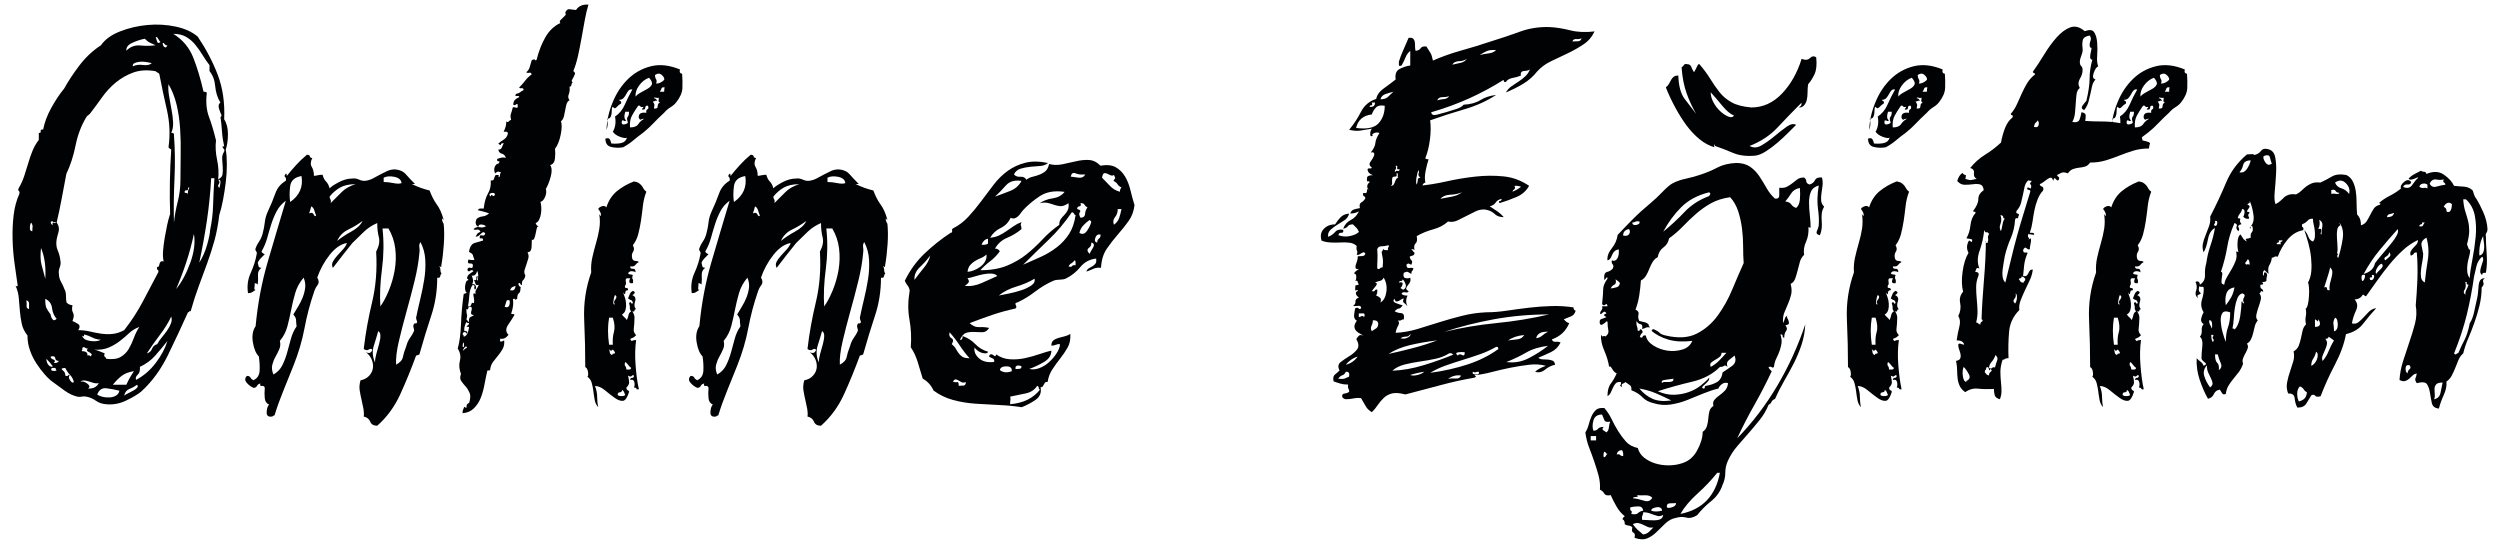
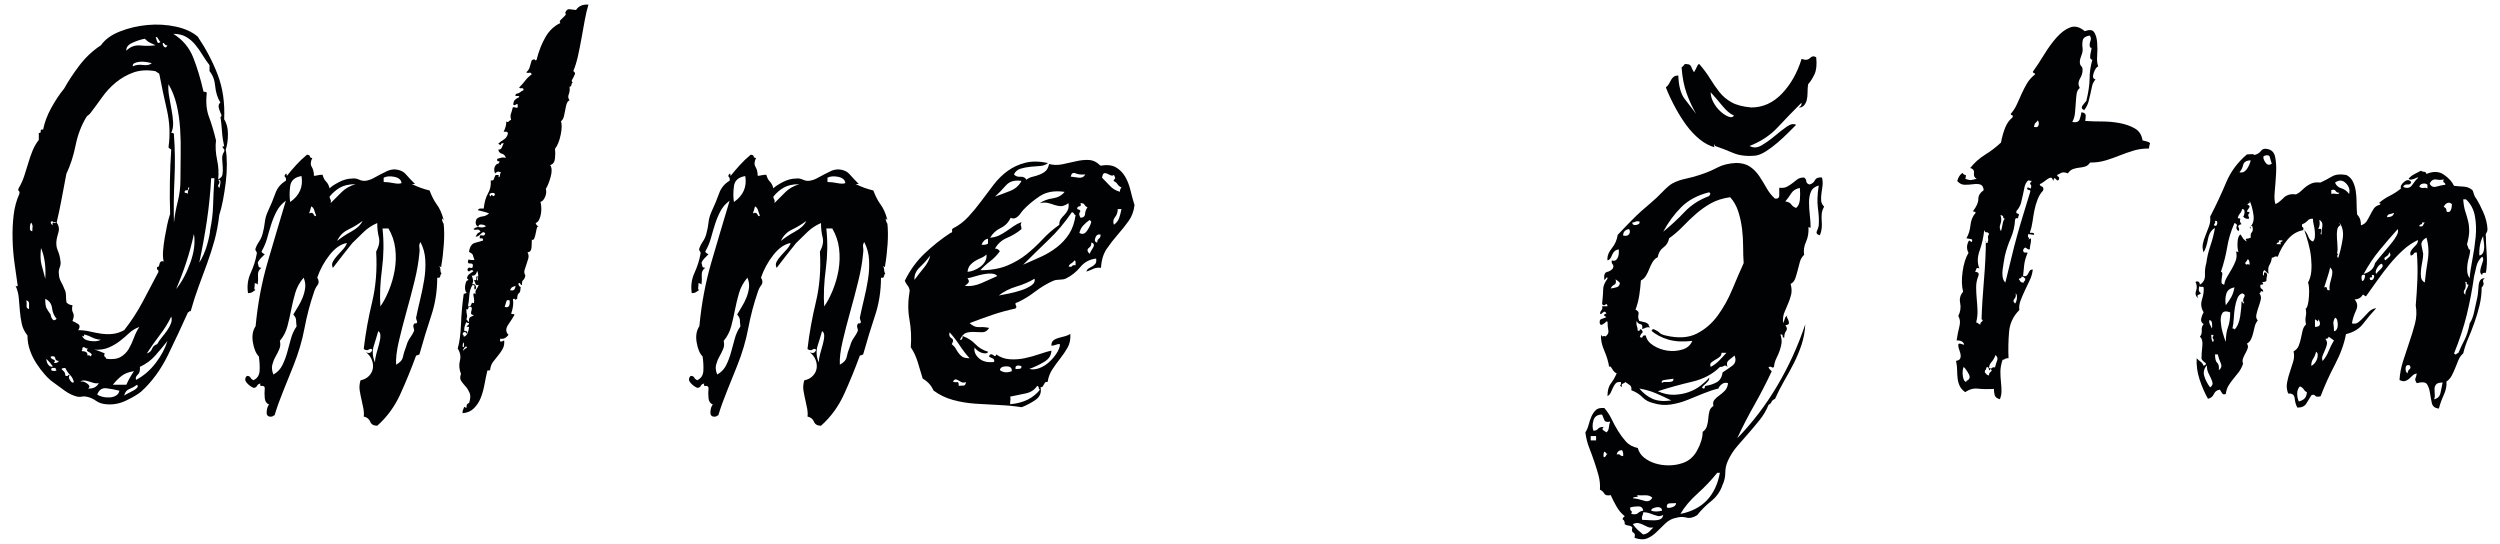
<svg xmlns="http://www.w3.org/2000/svg" id="Layer_1" version="1.1" viewBox="0 0 505.06 109.87">
  <defs>
    <style>
      .st0 {
        fill: #010204;
      }
    </style>
  </defs>
  <path class="st0" d="M39.94,7.39c1.67,2.48,3.02,5.04,4.04,7.7,1.02,2.66,1.46,5.66,1.31,9.01.51.8.76,1.8.76,3s-.15,2.24-.44,3.11c.15.87.22,1.89.22,3.06s-.07,2.35-.22,3.55c-.15,1.2-.33,2.39-.55,3.55-.22,1.17-.47,2.18-.76,3.06-.22,1.89-.55,3.62-.98,5.19-.44,1.57-.93,3.1-1.47,4.59-.55,1.49-1.11,3.02-1.69,4.59-.58,1.57-1.13,3.26-1.64,5.08-.15-.07-.24-.05-.27.05-.04.11-.13.16-.27.16-1.24,2.77-2.59,5.64-4.04,8.63-1.46,2.99-3.28,5.46-5.46,7.43-.73.58-1.75,1.18-3.06,1.8-1.31.62-2.66.86-4.04.71-.8-.07-1.47-.31-2.02-.71-.55-.4-1.18-.67-1.91-.82-.37-.07-.67-.07-.93,0-.26.07-.56.07-.93,0-.87-.22-1.71-.62-2.51-1.2-.8-.58-1.6-1.16-2.4-1.75-.51-.36-1.06-.87-1.64-1.53-.58-.66-1.15-1.4-1.69-2.24-.55-.84-.98-1.73-1.31-2.68-.33-.95-.49-1.93-.49-2.95-.58-.73-.97-1.51-1.15-2.35-.18-.84-.31-1.69-.38-2.57-.07-.87-.15-1.75-.22-2.62-.07-.87-.29-1.71-.66-2.51.22.15.36.15.44,0-.22-1.46-.44-3-.66-4.64-.22-1.64-.35-3.28-.38-4.91-.04-1.64.04-3.22.22-4.75.18-1.53.56-2.95,1.15-4.26.07-.29.04-.49-.11-.6-.15-.11-.15-.31,0-.6.44-.73.8-1.53,1.09-2.4.29-.87.56-1.75.82-2.62.25-.87.55-1.71.87-2.51.33-.8.75-1.53,1.26-2.18v-1.42c.29.07.42-.04.38-.33-.04-.29.13-.4.49-.33.29-1.46.84-2.91,1.64-4.37.8-1.46,1.67-2.77,2.62-3.93.8-1.46,1.82-3,3.06-4.64,1.24-1.64,2.69-3,4.37-4.1.8-1.16,2.07-2.09,3.82-2.78,1.75-.69,3.6-1.13,5.57-1.31,1.97-.18,3.88-.07,5.73.33,1.86.4,3.33,1.08,4.42,2.02ZM5.87,62.43v-1.09c0-.36-.18-.58-.55-.66.07.37.09.73.05,1.09-.04.37.13.58.49.66ZM6.53,46.71c0-.36.02-.66.05-.87.04-.22-.05-.51-.27-.87-.15.15-.24.47-.27.98-.04.51.13.76.49.76ZM9.15,56.32c.15-2.47-.15-4.55-.87-6.22-.15,1.46-.11,2.59.11,3.39.22.8.47,1.75.76,2.84ZM10.24,63.53c0,.29.11.6.33.93.22.33.51.31.87-.05-.51-.58-.82-1.31-.93-2.18-.11-.87-.56-1.49-1.37-1.86,0,.87.07,1.47.22,1.8.15.33.44.78.87,1.37ZM10.68,74.01c-.22-.29-.42-.55-.6-.76-.18-.22-.42-.47-.71-.76,0,.51.15.93.44,1.26.29.33.58.42.87.27ZM10.68,45.4c-.15-.36-.07-.49.22-.38.29.11.4.05.33-.16-.29.07-.46.05-.49-.05-.04-.11-.2-.13-.49-.05,0,.44.15.66.44.66ZM10.89,73.35c.58,0,.91-.15.98-.44-.44,0-.67-.18-.71-.55-.04-.36-.35-.47-.93-.33,0,.29.18.49.55.6.36.11.4.35.11.71ZM11.44,74.77c-.15-.07-.22-.22-.22-.44h-.76c-.22.37-.13.56.27.6.4.04.64-.02.71-.16ZM14.61,64.84c.36.15.75.35,1.15.6.4.26.42.67.05,1.26.8,0,1.58.09,2.35.27.76.18,1.53.33,2.29.44.76.11,1.53.13,2.29.05.76-.07,1.55-.33,2.35-.76,1.38-1.75,2.62-3.64,3.71-5.68,1.09-2.04,2.15-4.04,3.17-6.01.07-.29.04-.45-.11-.49-.15-.04-.18-.24-.11-.6.22,0,.34-.07.38-.22.04-.15.07-.29.11-.44.04-.15.11-.27.22-.38.11-.11.31-.13.6-.05-.15-.66-.18-1.4-.11-2.24.07-.84.18-1.69.33-2.57.15-.87.31-1.73.49-2.57.18-.84.38-1.58.6-2.24-.07-2.11-.09-4.28-.05-6.5.04-2.22.13-4.39.27-6.5-.29-.15-.47-.29-.55-.44.36-2.55.25-5.08-.33-7.59-.58-2.51-1.09-4.93-1.53-7.26-.15-.15-.27-.24-.38-.27-.11-.04-.24-.13-.38-.27-1.68-.29-3.17-.2-4.48.27-1.31.47-2.49,1.15-3.55,2.02-1.06.87-1.98,1.88-2.78,3-.8,1.13-1.57,2.17-2.29,3.11-.15.22-.31.38-.49.49-.18.11-.31.24-.38.38-1.02,1.68-1.75,3.59-2.18,5.73-.44,2.15-1.06,4.06-1.86,5.73-.37,1.89-.69,3.62-.98,5.19-.29,1.57-.62,3.11-.98,4.64.44.66.56,1.29.38,1.91-.18.62-.31,1.11-.38,1.47-.15.87-.07,1.64.22,2.29.29.66.47,1.38.55,2.18.07.37.02.78-.16,1.26-.18.47-.24.89-.16,1.26,0,.58.15,1.13.44,1.64.29.51.51.98.66,1.42.22.37.33.82.33,1.37s.04,1,.11,1.37c.22.22.44.37.66.44.22.07.4.11.55.11-.15.66-.11,1.17.11,1.53.22.37.18.91-.11,1.64ZM13.19,75.87c.29.15.49.13.6-.05.11-.18.2-.16.27.05-.22.22-.18.55.11.98.29.44.55.55.76.33-.15-.58-.4-1.05-.76-1.42-.37-.36-.69-.84-.98-1.42-.44,0-.69.07-.76.22.15.15.31.31.49.49.18.18.27.46.27.82ZM16.25,77.18c.29-.22.73-.13,1.31.27.58.4.66.75.22,1.04,1.02.07,1.75-.29,2.18-1.09-.37.07-.73.05-1.09-.05-.37-.11-.71-.22-1.04-.33s-.64-.16-.93-.16-.51.11-.66.33ZM16.57,70.95c.8,0,1.16.29,1.09.87.29-.07.47-.04.55.11.07.15.18.04.33-.33-.15-.22-.38-.4-.71-.55-.33-.15-.35-.36-.05-.66-.15.07-.35.02-.6-.16-.26-.18-.46-.13-.6.16.15.07.16.15.05.22-.11.07-.13.18-.05.33ZM16.57,67.78c.15.58.67.95,1.58,1.09.91.15,1.66.07,2.24-.22-.73-.07-1.33-.24-1.8-.49-.47-.25-1-.45-1.58-.6,0,.44-.15.51-.44.22ZM18.98,70.62c.36.07.73.18,1.09.33.36.15.73.29,1.09.44-.15.37-.15.58,0,.66.14.07.25.22.33.44,1.24.15,2.2.02,2.89-.38.69-.4,1.24-.95,1.64-1.64.4-.69.75-1.44,1.04-2.24.29-.8.66-1.53,1.09-2.18-.8.29-1.49.71-2.07,1.26-.58.55-1.2,1.07-1.86,1.58-.66.51-1.4.95-2.24,1.31-.84.37-1.84.51-3,.44ZM19.63,79.69c.29.22.67.38,1.15.49.47.11.95.15,1.42.11.47-.04.89-.16,1.26-.38.36-.22.58-.55.66-.98-.87-.22-1.75-.38-2.62-.49s-1.49.31-1.86,1.26ZM22.8,77.72h2.73c.22-.51.45-.98.71-1.42.25-.44.53-.87.82-1.31-1.02.15-1.84.46-2.46.93-.62.47-1.22,1.08-1.8,1.8ZM25.09,79.91c.22-.15.51-.31.87-.49.36-.18.71-.36,1.04-.55.33-.18.56-.36.71-.55.15-.18.15-.38,0-.6-.51.37-1.04.66-1.58.87-.55.22-.89.66-1.04,1.31ZM29.24,7.83c-.8.15-1.64.42-2.51.82-.87.4-1.27.93-1.2,1.58.8-.8,1.75-1.15,2.84-1.04,1.09.11,2.11.09,3.06-.05-.37-.15-.73-.31-1.09-.49-.37-.18-.73-.45-1.09-.82ZM26.84,13.4c.58-.29,1.27-.38,2.07-.27.8.11,1.38-.02,1.75-.38-.29-.07-.66-.15-1.09-.22-.44-.07-.87-.09-1.31-.05-.44.04-.8.13-1.09.27-.29.15-.4.37-.33.66ZM28.26,74.12c.07.73-.07,1.26-.44,1.58-.37.33-.47.67-.33,1.04,1.53-.8,2.86-1.95,3.99-3.44,1.13-1.49,1.91-2.97,2.35-4.42-.8,1.02-1.62,2-2.46,2.95-.84.95-1.88,1.71-3.11,2.29ZM29.68,71.39c.51-.14.85-.45,1.04-.93.18-.47.53-.78,1.04-.93.22-.44.53-.89.93-1.37.4-.47.76-.95,1.09-1.42.33-.47.58-.95.76-1.42.18-.47.2-.93.05-1.37-.58,1.24-1.35,2.48-2.29,3.71-.95,1.24-1.82,2.48-2.62,3.71ZM32.41,8.49c-.15-.15-.31-.38-.49-.71-.18-.33-.35-.38-.49-.16.07,0,.16.22.27.66.11.44.34.51.71.22ZM33.83,9.14c-.22.07-.42-.02-.6-.27-.18-.25-.31-.27-.38-.05.07.29.16.49.27.6.11.11.22.16.33.16s.24-.15.38-.44ZM34.59,26.83c.44,0,.62.15.55.44.22,2.84.25,5.81.11,8.9-.15,3.1-.18,6.03-.11,8.79.15-1.38.4-2.78.76-4.2.36-1.42.55-2.86.55-4.31,0-1.67.02-3.4.05-5.19.04-1.78,0-3.53-.11-5.24-.11-1.71-.35-3.33-.71-4.86-.37-1.53-.91-2.91-1.64-4.15-.07.66-.04,1.44.11,2.35.15.91.31,1.82.49,2.73.18.91.29,1.78.33,2.62.04.84-.09,1.55-.38,2.13ZM45.29,30.65c.07-.29.04-.49-.11-.6-.15-.11-.22-.27-.22-.49h.33c-.22-.95-.37-1.95-.44-3-.07-1.05-.18-2.09-.33-3.11,0,.15.04.2.11.16.07-.04.11-.16.11-.38-.15-.29-.31-.71-.49-1.26-.18-.55-.09-.96.27-1.26-.58-.95-.93-2.04-1.04-3.28-.11-1.24-.49-2.26-1.15-3.06v-1.2c-.51-.66-.98-1.35-1.42-2.07-.44-.73-.93-1.42-1.47-2.08s-1.17-1.18-1.86-1.58c-.69-.4-1.55-.6-2.57-.6,1.89,1.17,3.24,2.77,4.04,4.81.8,2.04,1.49,4.33,2.07,6.88.36,0,.58.07.66.22-.22,1.89-.07,3.51.44,4.86.51,1.35.98,2.93,1.42,4.75-.15,1.24-.07,2.55.22,3.93.29,1.38.36,2.69.22,3.93.51-.22.8-.55.87-.98.07-.44.09-.93.05-1.47-.04-.55-.07-1.09-.11-1.64-.04-.55.09-1.04.38-1.47ZM35.58,58.39c1.09-1.31,2.04-3.06,2.84-5.24.8-2.18,1.05-4.15.76-5.9-.44,2.04-.97,3.99-1.58,5.84-.62,1.86-1.29,3.62-2.02,5.3ZM37.32,38.95c.29,0,.51.07.66.22-.07-.29-.02-.62.16-.98.18-.36.13-.44-.16-.22.07.37-.04.53-.33.49-.29-.04-.4.13-.33.49ZM40.27,53.04c.29-.44.58-.98.87-1.64.29-.66.53-1.31.71-1.97.18-.66.33-1.26.44-1.8.11-.55.16-.93.16-1.15.36-1.75.56-3.42.6-5.02.04-1.6.13-3.42.27-5.46h-.66c-.15,2.84-.44,5.72-.87,8.63-.44,2.91-.95,5.72-1.53,8.41ZM44.31,37.97c.07-.15.15-.47.22-.98.07-.51-.07-.73-.44-.66.29.29.33.58.11.87-.22.29-.18.55.11.76Z" />
  <path class="st0" d="M88.76,53.81c.15.22.22.47.22.76s.07.51.22.66c-.15.15-.24.35-.27.6-.04.26-.24.35-.6.27,0,2.69-.4,5.24-1.2,7.64-.8,2.4-1.6,5.02-2.4,7.86-.29.15-.51.22-.66.22-1.02,2.77-2.09,5.39-3.22,7.86-1.13,2.47-2.68,4.59-4.64,6.33-.73,0-1.2-.27-1.42-.82-.22-.55-.66-.89-1.31-1.04.07-.44.05-.95-.05-1.53-.11-.58-.24-1.18-.38-1.8-.15-.62-.27-1.26-.38-1.91-.11-.66-.05-1.35.16-2.07.73-.15,1.31-.45,1.75-.93.44-.47.69-1,.76-1.58.07-.58-.02-1.16-.27-1.75-.26-.58-.64-1.05-1.15-1.42.36.15.64.18.82.11.18-.07.34-.25.49-.55-.15-.29-.38-.33-.71-.11-.33.22-.67.18-1.04-.11.36-3.13.93-6.28,1.69-9.45.76-3.17,1.04-6.57.82-10.21.58-1.09.76-2.06.55-2.89-.22-.84-.33-1.8-.33-2.89-1.02.44-1.91,1.02-2.68,1.75-.76.73-1.55,1.49-2.35,2.29-.66.8-1.29,1.6-1.91,2.4-.62.8-1.29,1.68-2.02,2.62-.22-.44-.22-.85,0-1.26.22-.4.51-.8.87-1.2.36-.4.75-.82,1.15-1.26.4-.44.67-.87.82-1.31-1.24.22-2.4,1.02-3.49,2.4-1.09,1.38-1.93,2.91-2.51,4.59.36.58.38,1.09.05,1.53-.33.44-.56.91-.71,1.42-.8,2.33-1.44,4.75-1.91,7.26-.47,2.51-1.22,5.04-2.24,7.59-.66,1.68-1.33,3.35-2.02,5.02-.69,1.68-1.29,3.35-1.8,5.02-.15,0-.29.07-.44.22-.8.15-1.18-.15-1.15-.87.04-.73.2-1.24.49-1.53-.51-.22-.8-.64-.87-1.26-.07-.62-.07-1.33,0-2.13-.07-.29-.27-.42-.6-.38-.33.04-.42-.13-.27-.49-.37.07-.6.24-.71.49-.11.26-.35.38-.71.38-.51-.22-.97-.56-1.37-1.04-.4-.47-.38-.93.05-1.37.36,0,.6.11.71.33.11.22.31.4.6.55.8-.36,1.22-1.02,1.26-1.97.04-.95-.02-1.89-.16-2.84-.58-.58-.98-1.53-1.2-2.84s-.04-2.4.55-3.28c.22-2.33.53-4.55.93-6.66.4-2.11.89-4.17,1.47-6.17.58-2,1.18-4.04,1.8-6.12.62-2.08,1.26-4.2,1.91-6.39-.8.58-1.42,1.29-1.86,2.13-.44.84-.8,1.71-1.09,2.62-.29.91-.56,1.84-.82,2.78-.26.95-.64,1.86-1.15,2.73.07.22.29.4.66.55-.29.29-.56.56-.82.82-.26.26-.46.56-.6.93.07.22.13.44.16.66.04.22.24.33.6.33-.51.37-.75.86-.71,1.47.04.62.02,1.26-.05,1.91-.22-.22-.44-.29-.66-.22.07.15.07.4,0,.76-.07.37,0,.55.22.55-.22.15-.44.29-.66.44-.22.15-.51.22-.87.22-.22-1.46-.04-2.82.55-4.1.58-1.27.98-2.53,1.2-3.77.07-.22.04-.42-.11-.6-.15-.18-.18-.38-.11-.6.15-.44.38-.89.71-1.37.33-.47.56-1,.71-1.58.22-.8.36-1.56.44-2.29.07-.73.29-1.49.66-2.29.58-1.24,1.07-2.42,1.47-3.55.4-1.13,1.11-1.98,2.13-2.57.07-.36.02-.62-.16-.76-.18-.15-.13-.36.16-.66.15,0,.2.05.16.16-.04.11-.02.2.05.27.58-.73,1.2-1.46,1.86-2.18.66-.73,1.38-1.42,2.18-2.08.36,0,.56.11.6.33.04.22.2.33.49.33-.37.73-.4,1.33-.11,1.8.29.47.44,1.07.44,1.8.22,0,.47-.04.76-.11.29-.07.62-.11.98-.11.15.58.38,1.04.71,1.37.33.33.56.78.71,1.37.36-.36,1-.78,1.91-1.26.91-.47,1.8-.71,2.68-.71.44-.07.89,0,1.37.22.47.22.93.29,1.37.22.51-.07,1-.24,1.47-.49.47-.25.95-.51,1.42-.76.47-.25.95-.49,1.42-.71.47-.22,1-.33,1.58-.33.95.07,1.67.4,2.18.98.51.58,1.13,1.24,1.86,1.97h-.66c1.16.58,2.36,1.02,3.6,1.31.44,1.17.93,2.11,1.47,2.84.55.73,1,1.75,1.37,3.06-.15,0-.22-.07-.22-.22-.07-.07-.11-.04-.11.11s.04.31.11.49c.07.18.13.31.16.38.04.07.05.04.05-.11.15,1.31.16,2.75.05,4.31-.11,1.57-.27,2.97-.49,4.2,0,.29-.04.42-.11.38-.07-.04-.18-.09-.33-.16ZM56.54,68.88c.15.58.11,1.13-.11,1.64-.22.51-.47,1.02-.76,1.53-.29.51-.51,1.06-.66,1.64-.15.58-.07,1.24.22,1.97.8-.44,1.4-1.05,1.8-1.86.4-.8.73-1.66.98-2.57.25-.91.51-1.84.76-2.78.25-.95.64-1.78,1.15-2.51-.07-.58-.11-1.02-.11-1.31s-.18-.66-.55-1.09c.29-.51.62-1.05.98-1.64.36-.58.67-1.2.93-1.86.25-.66.42-1.31.49-1.97.07-.66-.04-1.31-.33-1.97-.8.95-1.37,1.98-1.69,3.11-.33,1.13-.6,2.26-.82,3.39-.22,1.13-.47,2.24-.76,3.33-.29,1.09-.8,2.08-1.53,2.95ZM58.62,40.81c1.89-1.31,2.66-3.06,2.29-5.24-1.38.22-2.15.91-2.29,2.07-.15,1.17-.15,2.22,0,3.17ZM63.86,43.54c-.15-.36-.27-.73-.38-1.09-.11-.36-.31-.62-.6-.76-.15.58-.29,1.06-.44,1.42.44-.22.75-.15.93.22.18.37.34.44.49.22ZM66.59,39.72c0,.22.05.4.16.55.11.15.13.4.05.76.8-.8,1.55-1.55,2.24-2.24s1.62-1.22,2.78-1.58c-1.31,0-2.37.24-3.17.71-.8.47-1.49,1.08-2.07,1.8ZM68.12,48.67c.8-.66,1.76-1.29,2.89-1.91,1.13-.62,1.87-1.33,2.24-2.13-.87.66-1.84,1.24-2.89,1.75-1.06.51-1.8,1.27-2.24,2.29ZM75.76,73.24c0-.51.09-1.09.27-1.75.18-.66.36-1.31.55-1.97.18-.66.27-1.22.27-1.69s-.15-.78-.44-.93c-.22.8-.51,1.77-.87,2.89-.37,1.13-.29,2.28.22,3.44ZM76.85,61.89c.58-.8,1.15-1.86,1.69-3.17s.95-2.69,1.2-4.15c.25-1.46.29-2.91.11-4.37-.18-1.46-.64-2.8-1.37-4.04h-1.2c.29,2.69.25,5.42-.11,8.19-.37,2.77-.47,5.28-.33,7.54ZM77.51,35.9v.87c.58,0,1.24.07,1.97.22.73.15,1.27.15,1.64,0-.07-.66-.55-1.07-1.42-1.26-.87-.18-1.6-.13-2.18.16ZM84.72,51.19c-.15,1.68-.47,3.55-.98,5.62-.51,2.08-1.06,4.15-1.64,6.22-.58,2.08-1.09,4.06-1.53,5.95-.44,1.89-.62,3.46-.55,4.7.8-.44,1.26-.95,1.37-1.53.11-.58.34-1.35.71-2.29.15-.58.4-1.13.76-1.64.36-.51.62-.95.76-1.31.07-.15.05-.36-.05-.66-.11-.29-.09-.55.05-.76.07-.15.18-.2.33-.16.15.04.25-.05.33-.27,0-.07-.04-.2-.11-.38-.07-.18-.11-.34-.11-.49.22-1.09.49-2.31.82-3.66.33-1.35.6-2.69.82-4.04.22-1.35.29-2.68.22-3.99-.07-1.31-.4-2.51-.98-3.6-.22.37-.29.71-.22,1.04.07.33.07.75,0,1.26Z" />
  <path class="st0" d="M94.76,81.44c.29-.87.33-1.56.11-2.07-.22-.51-.49-.95-.82-1.31-.33-.36-.62-.73-.87-1.09-.26-.36-.27-.84-.05-1.42-.37-.95-.44-1.84-.22-2.68.22-.84.07-1.66-.44-2.46.36-1.24.58-2.86.66-4.86.07-2,.25-4.06.55-6.17.22-.07.38-.13.49-.16.11-.04.24-.05.38-.05-.22.07-.38-.04-.49-.33-.11-.29-.15-.62-.11-.98.04-.36.11-.67.22-.93.11-.25.24-.34.38-.27.07-.15.07-.24,0-.27-.07-.04-.15-.09-.22-.16.07-.36.22-.64.44-.82.22-.18.51-.38.87-.6-.15-.29-.37-.33-.66-.11-.29.22-.47.15-.55-.22.07-.36.27-.49.6-.38.33.11.49-.02.49-.38.07-.36-.11-.53-.55-.49-.44.04-.55-.24-.33-.82.14.07.34.11.6.11h.6c-.15-.51-.26-.85-.33-1.04-.07-.18-.33-.38-.76-.6.15-1.02.53-1.62,1.15-1.8.62-.18,1.18-.34,1.69-.49,0-.29-.07-.44-.22-.44h-.44c-.07-.51.07-.71.44-.6.36.11.58-.02.66-.38-.22-.36-.51-.34-.87.05-.37.4-.73.6-1.09.6.15-.22.25-.4.33-.55.07-.15.29-.29.66-.44-.15-.36-.38-.51-.71-.44-.33.07-.56.04-.71-.11.44-.36.85-.49,1.26-.38.4.11.82.05,1.26-.16-.15-.22-.44-.34-.87-.38-.44-.04-.66.13-.66.49-.58-.36-.69-.91-.33-1.64.36-.29.76-.45,1.2-.49.44-.04.87-.24,1.31-.6-.37-.15-.69-.25-.98-.33-.29-.07-.73-.18-1.31-.33.14-.22.31-.33.49-.33h.71c.14-1.31.44-2.33.87-3.06.44-.73.62-1.6.55-2.62.36.07.58-.04.66-.33.07-.29.18-.55.33-.76h.49c.18,0,.2.15.05.44.22,0,.33-.13.33-.38s.07-.45.22-.6c-.37-.15-.62-.18-.76-.11-.15.07-.29.18-.44.33-.22-.51-.24-.96-.05-1.37.18-.4.42-.6.71-.6.29-.36.31-.53.05-.49-.26.04-.35-.13-.27-.49.29-.07.55-.15.76-.22.22-.07.55-.07.98,0-.15-.44-.42-.71-.82-.82-.4-.11-.64-.38-.71-.82.36,0,.6-.15.71-.44.11-.29.24-.58.38-.87-.37,0-.55.09-.55.27s-.18.13-.55-.16c.29-.29.66-.56,1.09-.82.44-.25.73-.67.87-1.26-.07-.22-.18-.33-.33-.33h-.55c.15-.29.27-.6.38-.93.11-.33.16-.71.16-1.15.22.15.38.15.49,0,.11-.15.27-.25.49-.33-.15-.51-.16-.91-.05-1.2.11-.29.24-.73.38-1.31.15-.07.36-.05.66.05.29.11.4-.05.33-.49,0-.29-.11-.34-.33-.16-.22.18-.4.2-.55.05,0-.44.11-.76.33-.98.22-.22.51-.4.87-.55,0-.15-.05-.22-.16-.22h-.33c-.11,0-.2-.02-.27-.05-.07-.04-.04-.16.11-.38.36-.07.64-.18.82-.33.18-.15.42-.29.71-.44,0-.29-.15-.42-.44-.38-.29.04-.44-.02-.44-.16.44-.44.84-.89,1.2-1.37.36-.47.8-.89,1.31-1.26-.07-.29-.24-.4-.49-.33-.26.07-.46.04-.6-.11.36-.29.6-.66.71-1.09.11-.44.24-.87.38-1.31.36-.22.58-.25.66-.11.07.15.18.15.33,0,.44-1.75,1.04-3.28,1.8-4.59.76-1.31,1.76-2.26,3-2.84-.15-.22-.15-.4,0-.55.14-.15.31-.31.49-.49.18-.18.34-.34.49-.49s.15-.33,0-.55c.22-.51.49-.75.82-.71.33.04.78.09,1.37.16.51-.8,1.35-1.16,2.51-1.09-.29.95-.55,2.02-.76,3.22s-.44,2.42-.66,3.66c-.22,1.24-.46,2.42-.71,3.55-.26,1.13-.56,2.13-.93,3,.29.22.4.42.33.6-.07.18-.16.38-.27.6-.11.22-.22.42-.33.6-.11.18-.05.35.16.49-.15.07-.24.24-.27.49-.04.26-.16.38-.38.38.07.58.02,1.09-.16,1.53-.18.44-.13.84.16,1.2-.29.15-.49.4-.6.76-.11.37-.2.76-.27,1.2-.07.44-.16.87-.27,1.31-.11.44-.31.76-.6.98.22.58.2,1.49-.05,2.73-.26,1.24-.64,2.18-1.15,2.84.07.51.07,1.15,0,1.91-.07.76-.4,1.22-.98,1.37.36.51.4,1.29.11,2.35-.29,1.06-.62,1.88-.98,2.46.15.51.09,1.06-.16,1.64-.26.58-.56.91-.93.98.07.22.13.55.16.98.04.44.02.89-.05,1.37-.07.47-.2.89-.38,1.26-.18.37-.42.58-.71.66.15.44.36.66.66.66-.22,0-.37.16-.44.49-.07.33-.15.67-.22,1.04-.07.37-.16.67-.27.93-.11.26-.27.35-.49.27,0,.29-.02.78-.05,1.47-.04.69-.31,1.04-.82,1.04.22.44.27.86.16,1.26-.11.4-.24.8-.38,1.2-.15.4-.27.78-.38,1.15-.11.37-.05.73.16,1.09-.07.44-.22.75-.44.93-.22.18-.29.53-.22,1.04-.22-.07-.35-.18-.38-.33-.04-.15-.16-.15-.38,0,.07.37.18.56.33.6.15.04.18.16.11.38,0,.51-.11.84-.33.98-.22.15-.33.51-.33,1.09-.29.22-.46.26-.49.11-.04-.15-.16-.15-.38,0,.15.8.04,1.75-.33,2.84,0,.15.09.2.27.16.18-.04.31.02.38.16-.29.51-.71,1.17-1.26,1.97-.55.8-.53,1.49.05,2.07-.51.66-1.06.91-1.64.76-.15.44-.09.64.16.6.25-.04.45-.13.6-.27.07.66-.02,1.22-.27,1.69-.26.47-.56.93-.93,1.37-.37.44-.71.87-1.04,1.31-.33.44-.53.98-.6,1.64,0,.07-.18.11-.55.11-.22.95-.42,1.91-.6,2.89-.18.98-.44,1.88-.76,2.68-.33.8-.78,1.49-1.37,2.07-.58.58-1.35.91-2.29.98,0-.37.04-.6.11-.71.07-.11.15-.31.22-.6.36.29.53.27.49-.05-.04-.33.13-.56.49-.71ZM93.45,67.57c.14,0,.22.15.22.44.58-.07.95-.73,1.09-1.97-.51,0-.64-.07-.38-.22.25-.15.38-.33.38-.55-.29,0-.47-.07-.55-.22-.07.15-.16.37-.27.66-.11.29-.16.62-.16.98,0,.15.13.22.38.22s.31.18.16.55c-.07-.22-.22-.34-.44-.38-.22-.04-.37.13-.44.49ZM93.67,70.84c.07-.22.24-.38.49-.49.25-.11.24-.24-.05-.38-.29.37-.42.33-.38-.11.04-.44-.02-.66-.16-.66-.07.29-.11.58-.11.87.36,0,.45.11.27.33-.18.22-.2.37-.05.44ZM94.22,62.43c0,.58.04.97.11,1.15.07.18.04.49-.11.93.15.15.24.26.27.33.04.07.13.15.27.22-.07-.58.04-.93.33-1.04.29-.11.51-.24.66-.38-.51,0-.69-.24-.55-.71.15-.47.15-.78,0-.93-.37-.07-.56.02-.6.27-.04.26-.16.31-.38.16ZM95.96,58.5c-.15-.15-.18-.34-.11-.6.07-.25-.07-.34-.44-.27-.37.66-.56,1.35-.6,2.08-.04.73-.13,1.46-.27,2.18.36.07.58-.05.66-.38.07-.33.25-.42.55-.27.07-.36.05-.78-.05-1.26-.11-.47-.09-.71.05-.71.07-.07.11-.07.11,0s.07.11.22.11c-.07-.36-.02-.67.16-.93.18-.25.34-.56.49-.93-.37.15-.58.09-.66-.16-.07-.25-.18-.53-.33-.82.36.15.53.05.49-.27-.04-.33.05-.49.27-.49,0,.15-.04.33-.11.55-.07.22-.04.33.11.33.07-.44.11-.8.11-1.09s-.07-.58-.22-.87c-.15.73-.51,1.06-1.09.98.14.37.24.66.27.87.04.22-.02.51-.16.87.36-.07.6.05.71.38.11.33.05.56-.16.71ZM99.13,39.72c.07-.36.2-.44.38-.22.18.22.34.15.49-.22-.07-.29-.33-.38-.76-.27-.44.11-.47.35-.11.71ZM101.97,62c.44.15.73.07.87-.22.15-.29.18-.66.11-1.09-.37-.15-.58-.07-.66.22-.07.29-.18.66-.33,1.09ZM103.06,58.61c.66.22,1.02-.07,1.09-.87-.15.07-.33.15-.55.22-.22.07-.4.29-.55.66Z" />
-   <path class="st0" d="M121.3,43.65c.15-.15.15-.38,0-.71-.15-.33-.29-.56-.44-.71.07-.22.31-.4.71-.55.4-.15.71-.07.93.22.44-1.38,1.15-2.47,2.13-3.28.98-.8,2.13-1.46,3.44-1.97.44.07.76.18.98.33.22.15.4.31.55.49.14.18.27.38.38.6.11.22.31.44.6.66-.37.95-.6,1.93-.71,2.95-.11,1.02-.24,2-.38,2.95-.15.95-.33,1.84-.55,2.68-.22.84-.58,1.58-1.09,2.24.29.51.31.95.05,1.31-.26.37-.31.84-.16,1.42.14.29.36.44.66.44s.51.07.66.22c-.29.15-.53.35-.71.6-.18.26-.53.35-1.04.27,0,.37.18.53.55.49.36-.04.55.2.55.71-.22-.15-.49-.22-.82-.22s-.56.15-.71.44c.14.15.31.22.49.22s.34.04.49.11c-.15.37-.16.64-.05.82.11.18.13.46.05.82-.44.07-.67,0-.71-.22-.04-.22.02-.47.16-.76h-.66c-.22.07-.29.29-.22.66.07.37.04.62-.11.76-.15.37-.07.55.22.55s.4.15.33.44c-.37,0-.55.18-.55.55s-.15.33-.44-.11c.07.22.18.53.33.93.15.4.24.84.27,1.31.04.47,0,.91-.11,1.31-.11.4-.35.71-.71.93.14.22.31.4.49.55.18.15.34.33.49.55.15-.29.25-.62.33-.98.07-.36.25-.62.55-.76-.22-.29-.31-.53-.27-.71.04-.18-.02-.49-.16-.93.15-.29.29-.31.44-.05.15.26.25.2.33-.16-.15-.29-.27-.44-.38-.44s-.31-.11-.6-.33c.14-.36.27-.67.38-.93.11-.25.31-.45.6-.6.36.15.47.31.33.49-.15.18-.29.31-.44.38.58.22.76.66.55,1.31-.22.66-.15,1.17.22,1.53-.22,0-.33.09-.33.27s-.15.24-.44.16c.29.44.44.86.44,1.26s-.02.8-.05,1.2c-.04.4-.07.8-.11,1.2-.04.4.13.78.49,1.15-.29.29-.49.46-.6.49-.11.04-.31.13-.6.27.15.37.29.49.44.38.14-.11.4-.16.76-.16-.22,1.53-.26,3.24-.11,5.13.14,1.89.36,3.49.66,4.81-.29.07-.46.04-.49-.11-.04-.15-.2-.22-.49-.22.14-.36.16-.75.05-1.15-.11-.4-.38-.53-.82-.38,0-.29.13-.44.38-.44s.38-.15.38-.44c-.15-.15-.29-.13-.44.05-.15.18-.4.16-.76-.05.14.58.22,1.04.22,1.37s-.18.67-.55,1.04c0,.29.09.47.27.55.18.07.27.18.27.33-.37,1.17-.78,1.77-1.26,1.8-.47.04-1.02-.16-1.64-.6-.62-.44-1.27-.95-1.97-1.53-.69-.58-1.37-.87-2.02-.87.29.73.44,1.46.44,2.18s.07,1.42.22,2.08c-.37-.36-.6-.84-.71-1.42-.11-.58-.2-1.16-.27-1.75-.07-.58-.18-1.15-.33-1.69-.15-.55-.44-.96-.87-1.26.15-.15.18-.47.11-.98-.07-.51-.26-.84-.55-.98,0-3.06-.07-6.24-.22-9.56-.15-3.31.33-6.5,1.42-9.56-.07-1.02,0-2.02.22-3,.22-.98.47-1.97.76-2.95.29-.98.51-1.95.66-2.89.15-.95.15-1.89,0-2.84.15,0,.2.04.16.11-.04.07-.02.15.05.22ZM126.65,27.81c-.22.15-.67.09-1.37-.16-.69-.25-1.18-.6-1.47-1.04.51-.87.66-1.89.44-3.06.87-.58,1.53-1.38,1.97-2.4.44-1.02.95-2.04,1.53-3.06-.29-.07-.53-.02-.71.16-.18.18-.35.42-.49.71-.15.29-.33.56-.55.82-.22.26-.51.38-.87.38,0,.15.07.24.22.27.15.04.18.2.11.49-.29.15-.58.38-.87.71-.29.33-.55.31-.76-.05-.15.07-.22.24-.22.49s-.02.53-.05.82c-.04.29-.11.55-.22.76-.11.22-.35.33-.71.33.22.73.18,1.49-.11,2.29.07-1.89.49-3.77,1.26-5.62.76-1.86,1.8-3.42,3.11-4.7,1.31-1.27,2.86-2.13,4.64-2.57,1.78-.44,3.73-.22,5.84.66-.15.51,0,.8.44.87.07,1.02.09,1.98.05,2.89-.04.91-.46,1.88-1.26,2.89-.29.37-.67.69-1.15.98-.47.29-.89.66-1.26,1.09-.87.8-1.6,1.51-2.18,2.13-.58.62-1.27,1.26-2.07,1.91-.8.58-1.47,1.11-2.02,1.58-.55.47-1.22.93-2.02,1.37-.8.15-1.6.13-2.4-.05-.8-.18-1.2-.75-1.2-1.69.44-.15.73-.11.87.11.15.22.25.51.33.87.8.07,1.49.04,2.07-.11.58-.15.95-.51,1.09-1.09ZM123.05,69.64h.76c-.07-.95,0-1.8.22-2.57.22-.76.15-1.73-.22-2.89h-.76c-.15.87-.22,1.75-.22,2.62s.07,1.82.22,2.84ZM123.7,71.72c0-.22.09-.31.27-.27.18.04.27-.05.27-.27-.29-.51-.49-.66-.6-.44s-.31.15-.6-.22c.07.22.13.46.16.71.04.26.2.42.49.49ZM124.25,61.45c-.29-.22-.27-.53.05-.93.33-.4.31-.71-.05-.93-.15.29-.26.71-.33,1.26-.07.55.04.75.33.6ZM124.79,79.8c.14.15.4.22.76.22s.62-.07.76-.22c-.07-.22-.16-.44-.27-.66-.11-.22-.24-.33-.38-.33,0,.29-.15.44-.44.44s-.44.18-.44.55ZM126.54,24.32c-.29.15-.44.18-.44.11s-.15-.11-.44-.11c-.15.58-.02.86.38.82.4-.04.67-.16.82-.38-.22-.58-.24-.96-.05-1.15.18-.18.27-.53.27-1.04h-.76c-.29.95-.22,1.53.22,1.75ZM126.54,74.66h.6c.18,0,.31-.11.38-.33-.22-.14-.42-.34-.6-.6-.18-.25-.38-.45-.6-.6-.15.37-.15.64,0,.82.14.18.22.42.22.71ZM127.31,25.74c.8,0,1.35-.22,1.64-.66.29-.44.69-.8,1.2-1.09-.29,0-.51.05-.66.16-.15.11-.29-.02-.44-.38-.07-.8.44-1.13,1.53-.98-.07-.36,0-.6.22-.71.22-.11.25-.34.11-.71-.37-.07-.55.05-.55.38s-.22.46-.66.38c0-.15.05-.24.16-.27.11-.04.13-.13.05-.27-.29.07-.47.04-.55-.11-.07-.15-.22-.18-.44-.11-.51.73-.93,1.4-1.26,2.02-.33.62-.46,1.4-.38,2.35ZM128.4,19.52c.22-.29.56-.56,1.04-.82.47-.25.93-.51,1.37-.76.44-.25.73-.55.87-.87.14-.33-.04-.78-.55-1.37-.8.29-1.47.82-2.02,1.58s-.78,1.51-.71,2.24ZM132.77,20.39c-.22-.07-.37-.07-.44,0-.07.07-.22.11-.44.11.22.37.33.58.33.66s-.04.33-.11.76c.51.07.76-.07.76-.44s.14-.62.44-.76c-.22-.15-.31-.27-.27-.38.04-.11.05-.31.05-.6-.15.07-.35.07-.6,0-.26-.07-.38-.04-.38.11.29,0,.51.18.66.55ZM132.33,15.15c0,.37.07.66.22.87.14.22.14.51,0,.87.58,0,1.13-.25,1.64-.76.07-.29-.09-.62-.49-.98-.4-.36-.86-.36-1.37,0ZM133.31,18.53h.87c0-.44.04-.73.11-.87-.37-.07-.58,0-.66.22-.07.22-.18.44-.33.66Z" />
  <path class="st0" d="M178.41,53.81c.15.22.22.47.22.76s.07.51.22.66c-.15.15-.24.35-.27.6-.04.26-.24.35-.6.27,0,2.69-.4,5.24-1.2,7.64-.8,2.4-1.6,5.02-2.4,7.86-.29.15-.51.22-.66.22-1.02,2.77-2.09,5.39-3.22,7.86-1.13,2.47-2.68,4.59-4.64,6.33-.73,0-1.2-.27-1.42-.82-.22-.55-.66-.89-1.31-1.04.07-.44.05-.95-.05-1.53-.11-.58-.24-1.18-.38-1.8-.15-.62-.27-1.26-.38-1.91s-.05-1.35.16-2.07c.73-.15,1.31-.45,1.75-.93.44-.47.69-1,.76-1.58.07-.58-.02-1.16-.27-1.75-.26-.58-.64-1.05-1.15-1.42.36.15.64.18.82.11.18-.07.34-.25.49-.55-.15-.29-.38-.33-.71-.11-.33.22-.67.18-1.04-.11.36-3.13.93-6.28,1.69-9.45.76-3.17,1.04-6.57.82-10.21.58-1.09.76-2.06.55-2.89-.22-.84-.33-1.8-.33-2.89-1.02.44-1.91,1.02-2.68,1.75-.76.73-1.55,1.49-2.35,2.29-.66.8-1.29,1.6-1.91,2.4-.62.8-1.29,1.68-2.02,2.62-.22-.44-.22-.85,0-1.26.22-.4.51-.8.87-1.2.36-.4.75-.82,1.15-1.26.4-.44.67-.87.82-1.31-1.24.22-2.4,1.02-3.49,2.4-1.09,1.38-1.93,2.91-2.51,4.59.36.58.38,1.09.05,1.53-.33.44-.56.91-.71,1.42-.8,2.33-1.44,4.75-1.91,7.26-.47,2.51-1.22,5.04-2.24,7.59-.66,1.68-1.33,3.35-2.02,5.02-.69,1.68-1.29,3.35-1.8,5.02-.15,0-.29.07-.44.22-.8.15-1.18-.15-1.15-.87.04-.73.2-1.24.49-1.53-.51-.22-.8-.64-.87-1.26-.07-.62-.07-1.33,0-2.13-.07-.29-.27-.42-.6-.38-.33.04-.42-.13-.27-.49-.37.07-.6.24-.71.49-.11.26-.35.38-.71.38-.51-.22-.97-.56-1.37-1.04-.4-.47-.38-.93.05-1.37.36,0,.6.11.71.33.11.22.31.4.6.55.8-.36,1.22-1.02,1.26-1.97.04-.95-.02-1.89-.16-2.84-.58-.58-.98-1.53-1.2-2.84s-.04-2.4.55-3.28c.22-2.33.53-4.55.93-6.66.4-2.11.89-4.17,1.47-6.17.58-2,1.18-4.04,1.8-6.12.62-2.08,1.26-4.2,1.91-6.39-.8.58-1.42,1.29-1.86,2.13-.44.84-.8,1.71-1.09,2.62-.29.91-.56,1.84-.82,2.78-.26.95-.64,1.86-1.15,2.73.07.22.29.4.66.55-.29.29-.56.56-.82.82-.26.26-.46.56-.6.93.07.22.13.44.16.66.04.22.24.33.6.33-.51.37-.75.86-.71,1.47.04.62.02,1.26-.05,1.91-.22-.22-.44-.29-.66-.22.07.15.07.4,0,.76-.07.37,0,.55.22.55-.22.15-.44.29-.66.44-.22.15-.51.22-.87.22-.22-1.46-.04-2.82.55-4.1.58-1.27.98-2.53,1.2-3.77.07-.22.04-.42-.11-.6-.15-.18-.18-.38-.11-.6.15-.44.38-.89.71-1.37.33-.47.56-1,.71-1.58.22-.8.36-1.56.44-2.29.07-.73.29-1.49.66-2.29.58-1.24,1.07-2.42,1.47-3.55.4-1.13,1.11-1.98,2.13-2.57.07-.36.02-.62-.16-.76-.18-.15-.13-.36.16-.66.15,0,.2.05.16.16-.04.11-.02.2.05.27.58-.73,1.2-1.46,1.86-2.18.66-.73,1.38-1.42,2.18-2.08.36,0,.56.11.6.33.04.22.2.33.49.33-.37.73-.4,1.33-.11,1.8.29.47.44,1.07.44,1.8.22,0,.47-.04.76-.11.29-.07.62-.11.98-.11.15.58.38,1.04.71,1.37.33.33.56.78.71,1.37.36-.36,1-.78,1.91-1.26.91-.47,1.8-.71,2.68-.71.44-.07.89,0,1.37.22.47.22.93.29,1.37.22.51-.07,1-.24,1.47-.49.47-.25.95-.51,1.42-.76.47-.25.95-.49,1.42-.71.47-.22,1-.33,1.58-.33.95.07,1.67.4,2.18.98.51.58,1.13,1.24,1.86,1.97h-.66c1.16.58,2.36,1.02,3.6,1.31.44,1.17.93,2.11,1.47,2.84.55.73,1,1.75,1.37,3.06-.15,0-.22-.07-.22-.22-.07-.07-.11-.04-.11.11s.04.31.11.49c.07.18.13.31.16.38.04.07.05.04.05-.11.14,1.31.16,2.75.05,4.31-.11,1.57-.27,2.97-.49,4.2,0,.29-.04.42-.11.38-.07-.04-.18-.09-.33-.16ZM146.2,68.88c.15.58.11,1.13-.11,1.64-.22.51-.47,1.02-.76,1.53-.29.51-.51,1.06-.66,1.64-.15.58-.07,1.24.22,1.97.8-.44,1.4-1.05,1.8-1.86.4-.8.73-1.66.98-2.57.25-.91.51-1.84.76-2.78.25-.95.64-1.78,1.15-2.51-.07-.58-.11-1.02-.11-1.31s-.18-.66-.55-1.09c.29-.51.62-1.05.98-1.64.36-.58.67-1.2.93-1.86.25-.66.42-1.31.49-1.97.07-.66-.04-1.31-.33-1.97-.8.95-1.37,1.98-1.69,3.11-.33,1.13-.6,2.26-.82,3.39-.22,1.13-.47,2.24-.76,3.33-.29,1.09-.8,2.08-1.53,2.95ZM148.27,40.81c1.89-1.31,2.66-3.06,2.29-5.24-1.38.22-2.15.91-2.29,2.07-.15,1.17-.15,2.22,0,3.17ZM153.51,43.54c-.15-.36-.27-.73-.38-1.09-.11-.36-.31-.62-.6-.76-.15.58-.29,1.06-.44,1.42.44-.22.75-.15.93.22.18.37.34.44.49.22ZM156.24,39.72c0,.22.05.4.16.55.11.15.13.4.05.76.8-.8,1.55-1.55,2.24-2.24s1.62-1.22,2.78-1.58c-1.31,0-2.37.24-3.17.71-.8.47-1.49,1.08-2.07,1.8ZM157.77,48.67c.8-.66,1.76-1.29,2.89-1.91,1.13-.62,1.87-1.33,2.24-2.13-.87.66-1.84,1.24-2.89,1.75-1.06.51-1.8,1.27-2.24,2.29ZM165.42,73.24c0-.51.09-1.09.27-1.75.18-.66.36-1.31.55-1.97.18-.66.27-1.22.27-1.69s-.15-.78-.44-.93c-.22.8-.51,1.77-.87,2.89-.37,1.13-.29,2.28.22,3.44ZM166.51,61.89c.58-.8,1.15-1.86,1.69-3.17s.95-2.69,1.2-4.15c.25-1.46.29-2.91.11-4.37-.18-1.46-.64-2.8-1.37-4.04h-1.2c.29,2.69.25,5.42-.11,8.19-.37,2.77-.47,5.28-.33,7.54ZM167.17,35.9v.87c.58,0,1.24.07,1.97.22.73.15,1.27.15,1.64,0-.07-.66-.55-1.07-1.42-1.26-.87-.18-1.6-.13-2.18.16ZM174.37,51.19c-.15,1.68-.47,3.55-.98,5.62-.51,2.08-1.06,4.15-1.64,6.22-.58,2.08-1.09,4.06-1.53,5.95-.44,1.89-.62,3.46-.55,4.7.8-.44,1.26-.95,1.37-1.53.11-.58.34-1.35.71-2.29.15-.58.4-1.13.76-1.64.36-.51.62-.95.76-1.31.07-.15.05-.36-.05-.66-.11-.29-.09-.55.05-.76.07-.15.18-.2.33-.16.15.04.25-.05.33-.27,0-.07-.04-.2-.11-.38-.07-.18-.11-.34-.11-.49.22-1.09.49-2.31.82-3.66.33-1.35.6-2.69.82-4.04.22-1.35.29-2.68.22-3.99-.07-1.31-.4-2.51-.98-3.6-.22.37-.29.71-.22,1.04.07.33.07.75,0,1.26Z" />
  <path class="st0" d="M205.17,62.32c-1.68.37-3.26.8-4.75,1.31-1.49.51-3,1.06-4.53,1.64.58.58,1.24.86,1.97.82.73-.04,1.38.02,1.97.16-.37.58-.82.87-1.37.87s-1.09-.02-1.64-.05c-.55-.04-1.08.02-1.58.16-.51.15-.95.62-1.31,1.42.36.07.55-.18.55-.76,1.02.37,1.87.91,2.57,1.64.69.73,1.55,1.24,2.57,1.53-.07.22-.26.33-.55.33s-.58-.05-.87-.16c-.29-.11-.56-.27-.82-.49-.26-.22-.42-.4-.49-.55-.15.8.15,1.53.87,2.18.73.66,1.75.91,3.06.76.07-.29.04-.49-.11-.6-.15-.11-.31-.2-.49-.27-.18-.07-.31-.15-.38-.22-.07-.07,0-.22.22-.44.22-.07.45,0,.71.22.25.22.42.15.49-.22.8.58,1.71.91,2.73.98,1.02.07,2.04,0,3.06-.22,1.02-.22,2-.49,2.95-.82.95-.33,1.75-.56,2.4-.71,0,.95-.49,1.71-1.47,2.29-.98.58-1.98,1.06-3,1.42.66.15,1.33.09,2.02-.16.69-.25,1.33-.64,1.91-1.15.58-.51,1.09-1.09,1.53-1.75.44-.66.69-1.27.76-1.86-.07-.15-.31-.15-.71,0-.4.15-.75.22-1.04.22,0-.51.15-.87.44-1.09.29-.22.64-.38,1.04-.49.4-.11.82-.22,1.26-.33.44-.11.8-.27,1.09-.49.07,1.09-.11,2.02-.55,2.78-.44.76-.93,1.49-1.47,2.18-.55.69-1.08,1.42-1.58,2.18-.51.76-.84,1.62-.98,2.57-.29,0-.47.05-.55.16-.07.11-.15.24-.22.38-.07.15-.15.27-.22.38-.07.11-.22.16-.44.16.22,1.09-.13,1.95-1.04,2.57-.91.62-1.84,1.11-2.78,1.47-1.38-.22-2.88-.37-4.48-.44-1.6-.07-3.2-.16-4.81-.27-1.6-.11-3.13-.36-4.59-.76-1.46-.4-2.77-1.04-3.93-1.91-.44-1.02-1.17-1.82-2.18-2.4-.37-1.24-.71-2.38-1.04-3.44-.33-1.05-.78-2.02-1.37-2.89.15-1.97.05-3.84-.27-5.62-.33-1.78-.31-3.73.05-5.84-.07-.44-.22-.78-.44-1.04-.22-.25-.4-.56-.55-.93,1.02-2.11,2.35-3.95,3.99-5.51,1.64-1.56,3.4-2.97,5.3-4.2.22,0,.31-.13.27-.38-.04-.25.02-.42.16-.49,1.16-.58,2.2-1.37,3.11-2.35.91-.98,1.78-2.04,2.62-3.17.84-1.13,1.67-2.24,2.51-3.33.84-1.09,1.78-2.02,2.84-2.78,1.05-.76,2.24-1.31,3.55-1.64,1.31-.33,2.84-.31,4.59.05-.44.37-.97.56-1.58.6-.62.04-1.27.09-1.97.16-.69.07-1.35.2-1.97.38-.62.18-1.07.56-1.37,1.15.29.37.73.53,1.31.49.58-.04.98.16,1.2.6.36-.29.78-.49,1.26-.6.47-.11.95-.25,1.42-.44.47-.18.87-.42,1.2-.71.33-.29.56-.76.71-1.42.87.22,1.76.24,2.68.05.91-.18,1.82-.38,2.73-.6.91-.22,1.78-.31,2.62-.27.84.04,1.62.42,2.35,1.15,1.31-.22,2.35-.11,3.11.33.76.44,1.38,1.06,1.86,1.86.47.8.84,1.73,1.09,2.78.25,1.06.53,2.06.82,3-.15,1.24-.55,2.31-1.2,3.22-.66.91-1.38,1.82-2.18,2.73-.8.91-1.55,1.88-2.24,2.89-.69,1.02-1.07,2.29-1.15,3.82-.58-.07-1.11,0-1.58.22-.47.22-.93.4-1.37.55.07-.29.24-.51.49-.66.25-.15.51-.29.76-.44.25-.15.45-.33.6-.55.15-.22.18-.55.11-.98-1.31.15-2.37.71-3.17,1.69-.8.98-1.78,1.77-2.95,2.35-.37.15-.78.22-1.26.22s-.89.07-1.26.22c-1.31.58-2.53,1.31-3.66,2.18-1.13.87-2.31,1.6-3.55,2.18-.44.07-.56.26-.38.55.18.29.16.51-.05.66ZM184.75,56.54c.58-.8,1.22-1.62,1.91-2.46.69-.84,1.11-1.66,1.26-2.46-.58.8-1.27,1.58-2.08,2.35-.8.76-1.17,1.62-1.09,2.57ZM192.28,69.53c.36.29.64.6.82.93.18.33.38.64.6.93.22.29.47.53.76.71.29.18.76.27,1.42.27-.73-.8-1.4-1.67-2.02-2.62-.62-.95-1.29-1.82-2.02-2.62-.15.58-.02.98.38,1.2.4.22.42.62.05,1.2ZM193.7,77.94c.36,0,.69-.02.98-.05.29-.04.44-.27.44-.71-.37.15-.67.15-.93,0-.26-.15-.47-.27-.66-.38-.18-.11-.35-.16-.49-.16s-.33.15-.55.44c.36.15.66.18.87.11.22-.07.33.18.33.76ZM195.45,56.21c.29.37.36.66.22.87-.15.22-.4.44-.76.66,1.09.15,2.22-.04,3.39-.55,1.16-.51,2.22-.98,3.17-1.42-.22-.29-.58-.45-1.09-.49-.51-.04-1.06,0-1.64.11-.58.11-1.17.26-1.75.44-.58.18-1.09.31-1.53.38ZM195.45,54.9c.36,0,.78-.09,1.26-.27.47-.18.93-.44,1.37-.76.44-.33.76-.71.98-1.15.22-.44.29-.87.22-1.31-.29.29-.66.53-1.09.71-.44.18-.84.38-1.2.6-.37.22-.69.49-.98.82-.29.33-.47.78-.55,1.37ZM206.7,42.45c-.15.15-.29.33-.44.55-.15.22-.33.44-.55.66-.22.22-.46.37-.71.44-.26.07-.53.04-.82-.11-.44.95-1.11,1.64-2.02,2.07-.91.44-1.62,1.09-2.13,1.97.73-.07,1.35-.24,1.86-.49.51-.25,1-.55,1.47-.87.47-.33.95-.66,1.42-.98.47-.33,1-.6,1.58-.82-.15.37-.18.6-.11.71.07.11.11.35.11.71-.87.73-1.84,1.31-2.89,1.75-1.06.44-1.88,1.17-2.46,2.18.44,0,.76.18.98.55-.58.8-1.24,1.47-1.97,2.02-.73.55-1.38,1.15-1.97,1.8,2.11,0,3.91-.31,5.41-.93,1.49-.62,2.8-1.38,3.93-2.29,1.13-.91,2.2-1.91,3.22-3,1.02-1.09,2.15-2.08,3.39-2.95,0-.51.11-.91.33-1.2.22-.29.45-.56.71-.82s.47-.56.66-.93c.18-.36.24-.84.16-1.42-.66.44-1.2.64-1.64.6-.44-.04-.86-.13-1.26-.27-.4-.15-.82-.27-1.26-.38-.44-.11-.98-.09-1.64.05.73-.51,1.6-.84,2.62-.98,1.02-.15,1.82-.58,2.4-1.31-2.04-.29-3.71,0-5.02.87-1.31.87-2.44,1.82-3.39,2.84ZM198.29,49.44c.51.07.95,0,1.31-.22v-.98c-.58.07-1.02.47-1.31,1.2ZM201.02,39.72c1.02-.36,2.04-.75,3.06-1.15,1.02-.4,1.78-1.07,2.29-2.02-1.38-.22-2.44.09-3.17.93-.73.84-1.46,1.58-2.18,2.24ZM201.78,59.7c.44-.07,1.09-.2,1.97-.38.87-.18,1.71-.4,2.51-.66.8-.25,1.49-.58,2.08-.98.58-.4.8-.86.66-1.37-1.09.66-2.31,1.18-3.66,1.58-1.35.4-2.53,1-3.55,1.8ZM202,74.77c.66.51,1.46.58,2.4.22.07-.66-.29-.98-1.09-.98s-1.24.26-1.31.76ZM209.54,77.94c-.51.8-1.27,1.31-2.29,1.53-1.02.22-2.07.44-3.17.66.07.37.09.58.05.66-.04.07-.05.37-.05.87,2.69-.22,4.73-1.24,6.12-3.06-.22.15-.33.09-.33-.16s-.11-.42-.33-.49ZM205.17,74.56c.29,0,.56-.02.82-.05.25-.04.38-.2.38-.49-.22-.15-.49-.2-.82-.16-.33.04-.46.27-.38.71ZM206.7,53.48c1.16-.51,2.35-1.04,3.55-1.58s2.29-1.2,3.28-1.97c.98-.76,1.8-1.66,2.46-2.68.66-1.02,1.09-2.29,1.31-3.82-.15,0-.26-.09-.33-.27-.07-.18-.22-.27-.44-.27-1.38,2.04-2.95,3.9-4.7,5.57-1.75,1.68-3.46,3.35-5.13,5.02ZM215.87,53.81c.36.15.6.13.71-.05.11-.18.34-.24.71-.16v-.6c0-.25-.07-.38-.22-.38-.22.29-.44.49-.66.6-.22.11-.4.31-.55.6ZM216.31,35.68c.51.07,1.05.15,1.64.22.58.07,1.02-.15,1.31-.66-.8.07-1.46,0-1.97-.22-.51-.22-.84,0-.98.66ZM217.62,42.23c.58.15.76.35.55.6-.22.26-.18.64.11,1.15.58,0,.89-.25.93-.76.04-.51.2-.95.49-1.31-.29-.15-.49-.33-.6-.55-.11-.22-.38-.33-.82-.33.14.44.07.66-.22.66s-.44.18-.44.55ZM218.05,47.04c.58.37,1.09.24,1.53-.38.44-.62.73-1.22.87-1.8,0-.15-.05-.24-.16-.27-.11-.04-.16-.09-.16-.16-.51.37-.95.75-1.31,1.15-.37.4-.62.89-.76,1.47ZM220.13,51.29c.07-.22.29-.62.66-1.2.36-.58.25-.95-.33-1.09.07.44-.09.8-.49,1.09-.4.29-.35.69.16,1.2ZM221.66,49c0-.36.13-.64.38-.82.25-.18.34-.45.27-.82-.51-.07-.86.16-1.04.71-.18.55-.05.86.38.93ZM222.64,35.9c.58.58,1.13,1.15,1.64,1.69.51.55,1.16.93,1.97,1.15,0-.36.11-.66.33-.87-.37-.15-.64-.36-.82-.66-.18-.29-.46-.51-.82-.66.15-.29.25-.45.33-.49.07-.04,0-.27-.22-.71-.22.15-.46.16-.71.05-.26-.11-.49-.22-.71-.33-.22-.11-.42-.13-.6-.05-.18.07-.31.37-.38.87ZM225.04,45.4c.51-.36.85-.8,1.04-1.31.18-.51.34-1.13.49-1.86h-.76c0,.66-.18,1.2-.55,1.64-.37.44-.44.95-.22,1.53Z" />
-   <path class="st0" d="M309.13,13.95c-.15.22-.53.35-1.15.38-.62.04-.86.35-.71.93-.51.22-1.08.38-1.69.49-.62.11-1.08.38-1.37.82-.29.07-.44-.07-.44-.44-2.18,1.38-4.48,2.62-6.88,3.71s-4.99,2.04-7.75,2.84c.07.51.45.67,1.15.49.69-.18,1.29-.34,1.8-.49.73-.22,1.44-.44,2.13-.66.69-.22,1.18-.51,1.47-.87,1.38-.07,2.51-.38,3.39-.93.87-.55,1.93-.89,3.17-1.04-1.89,1.24-4.02,2.2-6.39,2.89-2.37.69-4.68,1.44-6.93,2.24.15,1.17.13,2.46-.05,3.88-.18,1.42-.49,2.68-.93,3.77.07.15.29.22.66.22-.22.66-.42,1.44-.6,2.35-.18.91-.2,1.69-.05,2.35-.29.07-.47.24-.55.49-.07.26-.29.31-.66.16,1.67-.15,3.48-.44,5.41-.87,1.93-.44,3.88-.76,5.84-.98,1.97-.22,3.88-.24,5.73-.05,1.86.18,3.58.82,5.19,1.91-.58,1.02-1.42,1.77-2.51,2.24-1.09.47-2.26.89-3.49,1.26-.15-.29-.11-.44.11-.44s.33-.15.33-.44c-.58.15-.98.4-1.2.76-.22.37-.62.62-1.2.76.58.37,1.11.71,1.58,1.04.47.33.89.71,1.26,1.15-.8,0-1.42-.22-1.86-.66-.44-.44-1.06-.73-1.86-.87-.66-.07-1.29.04-1.91.33-.62.29-1.24.6-1.86.93-.62.33-1.24.64-1.86.93-.62.29-1.26.37-1.91.22-.8.73-1.8,1.26-3,1.58-1.2.33-2.31.78-3.33,1.37.14.73.07,1.22-.22,1.47-.29.26-.37.71-.22,1.37-.15-.15-.37-.22-.66-.22.15.15.25.27.33.38.07.11.18.24.33.38,0,.29-.13.47-.38.55-.26.07-.46.15-.6.22.07.37.2.62.38.76.18.15.16.44-.05.87-.22-.07-.38-.14-.49-.22-.11-.07-.27,0-.49.22,0,.51.2.73.6.66.4-.07.67-.04.82.11-.07.22-.16.38-.27.49-.11.11-.16.31-.16.6-.29-.15-.51-.27-.66-.38-.15-.11-.44-.05-.87.16-.15.58-.05.93.27,1.04.33.11.67.09,1.04-.05.07.37.05.66-.05.87-.11.22-.26.44-.44.66-.18.22-.29.42-.33.6-.04.18.13.38.49.6-.07.22-.29.29-.66.22-.37-.07-.62,0-.76.22.07.29.47.44,1.2.44-.37.73-.37,1.46,0,2.18-.22-.29-.46-.53-.71-.71-.26-.18-.27-.45-.05-.82-.07-.07-.2-.05-.38.05-.18.11-.37.22-.55.33-.18.11-.37.16-.55.16s-.31-.18-.38-.55c-.37.37-.27.66.27.87.55.22,1,.37,1.37.44-.29.44-.55.66-.76.66s-.51.18-.87.55c.36.22.8.35,1.31.38.51.04.69.46.55,1.26-.22,0-.4.05-.55.16-.15.11-.37.13-.66.05.29.29.31.66.05,1.09-.26.44-.42.91-.49,1.42,1.46-.07,2.91-.33,4.37-.76,1.46-.44,2.93-.89,4.42-1.37,1.49-.47,3.04-.91,4.64-1.31,1.6-.4,3.24-.64,4.91-.71,1.31,0,2.69-.11,4.15-.33,1.46-.22,2.95-.42,4.48-.6,1.53-.18,3.04-.29,4.53-.33,1.49-.04,2.97.05,4.42.27,0,.37.14.58.44.66-.15.58-.46.97-.93,1.15-.47.18-.97.38-1.47.6.15.15.29.29.44.44.15.15.36.26.66.33-.66,1.6-1.82,2.69-3.49,3.28.07.37.33.53.76.49.44-.04.76.02.98.16-.44.87-1.07,1.51-1.91,1.91-.84.4-1.69.78-2.57,1.15.22.22.51.33.87.33s.73.02,1.09.05c.36.04.67.11.93.22.25.11.42.38.49.82-.73.15-1.4.47-2.02.98-.62.51-1.29.66-2.02.44.44-.44,1.16-.84,2.18-1.2-1.02-.29-2.15-.36-3.39-.22-1.24.15-2.49.35-3.77.6-1.27.26-2.53.55-3.77.87-1.24.33-2.33.53-3.28.6-.22,0-.24.05-.05.16.18.11.13.24-.16.38-2.18.37-4.5.87-6.93,1.53-2.44.66-4.79,1.27-7.04,1.86-1.09-.29-1.97-.36-2.62-.22-.66.15-1.22.44-1.69.87-.47.44-.89.93-1.26,1.47-.37.55-.76,1.04-1.2,1.47-.58-.37-.98-.75-1.2-1.15-.22-.4-.55-.96-.98-1.69-.44-.07-.84-.07-1.2,0-.37.07-.69.13-.98.16-.29.04-.58.05-.87.05s-.55-.15-.76-.44c-.07-.44.09-.67.49-.71.4-.04.71-.16.93-.38,0-.22-.05-.42-.16-.6-.11-.18-.13-.45-.05-.82-.58,0-1.13-.07-1.64-.22-.51-.15-.95-.29-1.31-.44-.15-.66-.05-1.11.27-1.37.33-.25.64-.53.93-.82-.37-.73-.29-1.29.22-1.69.51-.4,1.09-.8,1.75-1.2.66-.4,1.18-.85,1.58-1.37.4-.51.34-1.2-.16-2.07.15-.29.33-.53.55-.71.22-.18.51-.16.87.05-.15-.15-.37-.29-.66-.44-.29-.15-.55-.33-.76-.55s-.35-.49-.38-.82c-.04-.33.13-.75.49-1.26-.44-.22-.62-.62-.55-1.2.07-.58.15-1.02.22-1.31.36-.15.6-.13.71.05.11.18.27.16.49-.05,0-.36-.18-.53-.55-.49-.37.04-.73.05-1.09.05.36-.29.53-.6.49-.93-.04-.33.2-.6.71-.82-.29-.15-.49-.36-.6-.66-.11-.29.02-.51.38-.66-.07-.22-.18-.25-.33-.11s-.22.04-.22-.33c0-.51.05-.75.16-.71.11.04.31-.02.6-.16-.15-.15-.24-.33-.27-.55-.04-.22-.2-.25-.49-.11.15-.15.22-.44.22-.87s-.15-.66-.44-.66c.07-.29.4-.58.98-.87-.37,0-.58-.07-.66-.22-.07-.15-.07-.34,0-.6.07-.25.16-.53.27-.82.11-.29.16-.62.16-.98.36,0,.69-.02.98-.05.29-.04.47-.2.55-.49-.15-.22-.27-.31-.38-.27-.11.04-.24.09-.38.16-.15.07-.29.16-.44.27-.15.11-.33.13-.55.05.15-.36.16-.64.05-.82-.11-.18-.13-.49-.05-.93-.37-.36-.84-.58-1.42-.66-.58-.07-1.2-.09-1.86-.05-.66.04-1.33.04-2.02,0-.69-.04-1.29-.16-1.8-.38-.29-.95-.15-1.73.44-2.35.58-.62,1.35-.93,2.29-.93.36-.58.75-1.07,1.15-1.47.4-.4.96-.64,1.69-.71-.15.58-.47,1.04-.98,1.37-.51.33-1,.64-1.47.93-.47.29-.91.62-1.31.98-.4.37-.56.84-.49,1.42.58-.22,1.05-.55,1.42-.98.36-.44.91-.58,1.64-.44.07.44-.05.64-.38.6-.33-.04-.53.13-.6.49.8.29,1.6.35,2.4.16.8-.18,1.38-.45,1.75-.82-.15-.36-.33-.66-.55-.87l-.66-.66c-.51,0-.86.13-1.04.38-.18.26-.49.42-.93.49.29-.8.8-1.38,1.53-1.75.73-.36,1.27-.95,1.64-1.75-.29.15-.56.26-.82.33-.26.07-.56.11-.93.11.15-.44.4-.71.76-.82.36-.11.76-.2,1.2-.27-.15-.58-.05-.96.27-1.15.33-.18.6-.45.82-.82,0-.22-.09-.36-.27-.44-.18-.07-.24-.29-.16-.66.36.07.58.05.66-.05.07-.11.11-.24.11-.38v-.33c0-.07.11,0,.33.22-.44-.66-.37-1.2.22-1.64-.07-.15-.18-.2-.33-.16-.15.04-.22-.02-.22-.16-.07-.51.02-.82.27-.93.25-.11.56-.16.93-.16-.66-.22-1.02-.58-1.09-1.09,0-.22.13-.31.38-.27.25.04.42-.02.49-.16-.51-.36-.6-.76-.27-1.2.33-.44.56-.84.71-1.2.15-.58-.07-.8-.66-.66.58-.73.89-1.37.93-1.91.04-.55.31-1.22.82-2.02-.15-.07-.31-.11-.49-.11s-.37.04-.55.11c-.18.07-.31.16-.38.27-.07.11-.04.2.11.27-.37.22-.55.11-.55-.33s.11-.8.33-1.09c-.8.15-1.57.27-2.29.38-.73.11-1.49.05-2.29-.16.95-1.16,1.75-2.38,2.4-3.66.66-1.27,1.67-2.13,3.06-2.57.15-.8.66-1.51,1.53-2.13.87-.62,1.67-1.22,2.4-1.8-.15-1.02.09-1.71.71-2.07.62-.36,1.37-.62,2.24-.76v-2.95c-.44.37-.75.78-.93,1.26-.18.47-.46,1.04-.82,1.69-.37.15-.55.11-.55-.11v-.66c.22-.73.51-1.49.87-2.29.36-.8.73-1.64,1.09-2.51.44-.07.75-.02.93.16.18.18.29.42.33.71.04.29.05.6.05.93s.04.6.11.82c.51-.07.85-.25,1.04-.55.18-.29.56-.4,1.15-.33.36.58.64,1.02.82,1.31.18.29.34.8.49,1.53,1.82-.8,3.71-1.47,5.68-2.02,1.97-.55,4.04-1.18,6.22-1.91,1.89-.58,3.78-1.22,5.68-1.91,1.89-.69,3.89-1,6.01-.93,1.31.07,2.69.29,4.15.66,1.46.37,3.09.44,4.91.22-.51,1.09-1.26,1.97-2.24,2.62s-2.04,1.26-3.17,1.8c-1.13.55-2.24,1.08-3.33,1.58-1.09.51-2.04,1.2-2.84,2.07-.8,1.02-1.75,1.86-2.84,2.51-1.09.66-2.26,1.24-3.49,1.75.29-.51.67-.93,1.15-1.26.47-.33.96-.66,1.47-.98.51-.33.96-.69,1.37-1.09s.71-.89.93-1.47ZM270.36,76.52c.58.07,1.02.05,1.31-.05.29-.11.58-.24.87-.38.15-.73-.07-1.05-.66-.98-.15.37-.38.6-.71.71-.33.11-.6.35-.82.71ZM271.89,73.68c.95-.22,1.75-.76,2.4-1.64-.51.15-.97.37-1.37.66-.4.29-.75.62-1.04.98ZM277.13,23.12c-1.75.22-2.8,1.13-3.17,2.73,2.18.29,3.69-.02,4.53-.93.84-.91,1.26-2.09,1.26-3.55-.8-.15-1.38-.04-1.75.33s-.66.84-.87,1.42ZM274.51,64.07c.29-.07.49-.15.6-.22.11-.07.27,0,.49.22.15-.51.09-.76-.16-.76h-.93v.76ZM276.7,21.59c.73.07,1.09-.22,1.09-.87h-.66c.15.37.11.55-.11.55s-.33.11-.33.33ZM277.13,66.91c.36-.22.67-.42.93-.6.25-.18.38-.53.38-1.04-.15-.44-.51-.62-1.09-.55,0,.37-.09.73-.27,1.09-.18.37-.16.73.05,1.09ZM277.79,57.08c.44.07.47.33.11.76-.37.44-.62.76-.76.98.36.07.56.04.6-.11.04-.15.2-.22.49-.22.07.44,0,.84-.22,1.2.36.15.64.31.82.49.18.18.2.49.05.93.66-.36,1.05-1.09,1.2-2.18.15-1.09-.04-2.04-.55-2.84-.15.37-.4.58-.76.66-.37.07-.69.18-.98.33ZM278.23,50.31c.07.8.09,1.51.05,2.13-.04.62-.05,1.22-.05,1.8.29.15.47.15.55,0,.07-.15.25-.22.55-.22.07-.8.09-1.35.05-1.64-.04-.29-.13-.8-.27-1.53.15-.07.22-.16.22-.27s.07-.2.22-.27c0,.15.11.22.33.22h.55c-.07-.29-.05-.47.05-.55.11-.07.13-.22.05-.44-.58.15-1.08.22-1.47.22s-.67.18-.82.55ZM278.88,20.06c.66,0,1.15-.15,1.47-.44.33-.29.71-.66,1.15-1.09-.58.15-1.13.31-1.64.49-.51.18-.84.53-.98,1.04ZM280.52,71.5c1.67-.36,3.35-.76,5.02-1.2,1.67-.44,3.28-.95,4.81-1.53-1.89.22-3.7.53-5.41.93-1.71.4-3.19,1-4.42,1.8ZM282.16,35.46c0,.15-.13.22-.38.22s-.42.07-.49.22c-.07.37-.09.69-.05.98.04.29-.05.51-.27.66.29,0,.49-.09.6-.27.11-.18.2-.38.27-.6.07-.22.16-.4.27-.55.11-.14.31-.22.6-.22-.29.07-.4-.05-.33-.38.07-.33,0-.53-.22-.6v.55ZM292.75,71.39c-.8.51-1.71.87-2.73,1.09-1.02.22-2.06.4-3.11.55-1.06.15-2.09.35-3.11.6-1.02.26-1.86.67-2.51,1.26,2.04-.07,4.19-.45,6.44-1.15,2.26-.69,4.33-1.44,6.22-2.24-.29.15-.47.15-.55,0-.07-.15-.29-.18-.66-.11ZM281.94,34.69c0-.15.15-.2.44-.16.29.04.4-.09.33-.38-.37.15-.51.05-.44-.27.07-.33-.04-.45-.33-.38.15.29.13.56-.05.82-.18.26-.16.38.05.38ZM283.36,56.43c0,.22-.11.33-.33.33s-.37.11-.44.33c.58-.15.84-.04.76.33-.07.37-.22.62-.44.76.15.07.25.15.33.22.07.07.18.11.33.11.44-.29.56-.67.38-1.15-.18-.47-.38-.78-.6-.93ZM282.92,68.33c.58.15,1.09.09,1.53-.16.44-.25.58-.49.44-.71-.15.37-.44.55-.87.55s-.8.11-1.09.33ZM284.89,75.76c.36.15.85.15,1.47,0,.62-.15,1.07-.36,1.37-.66-1.02.15-1.97.37-2.84.66ZM286.2,37.32c.14-.29.22-.6.22-.93s.18-.49.55-.49c-.37-.29-.49-.56-.38-.82.11-.25.09-.49-.05-.71-.15.37-.27.87-.38,1.53-.11.66-.09,1.13.05,1.42ZM302.25,70.08c-1.02.58-2.09,1.08-3.22,1.47-1.13.4-2.29.78-3.49,1.15-1.2.37-2.37.75-3.49,1.15-1.13.4-2.17.89-3.11,1.47,2.69-.36,5.2-.93,7.54-1.69,2.33-.76,4.4-1.8,6.22-3.11,0-.36-.15-.51-.44-.44ZM290.35,20.28c.44-.15.89-.24,1.37-.27.47-.04.82-.24,1.04-.6-.37.15-.82.22-1.37.22s-.89.22-1.04.66ZM291,40.16c.8-.15,1.58-.29,2.35-.44.76-.14,1.44-.44,2.02-.87-.73.29-1.53.46-2.4.49-.87.04-1.53.31-1.97.82ZM291.88,67.02c3.28-.8,6.75-1.38,10.43-1.75,3.68-.36,7.22-.95,10.65-1.75-3.86,0-7.57.33-11.14.98-3.57.66-6.88,1.49-9.94,2.51ZM292.53,76.52c.51-.07,1.04-.09,1.58-.05.55.04.89-.16,1.04-.6-.87-.15-1.75.07-2.62.66ZM293.4,13.07c.58-.15,1.15-.27,1.69-.38s.96-.38,1.26-.82c-.37.29-.89.46-1.58.49-.69.04-1.15.27-1.37.71ZM294.5,71.83c.22-.29.51-.33.87-.11.36.22.55.04.55-.55-.37-.07-.8-.07-1.31,0-.51.07-.55.29-.11.66ZM298.76,75.1c-.37,0-.58.04-.66.11s-.26.04-.55-.11c-.15.37.05.55.6.55s.75-.18.6-.55ZM298.97,11.11c.58-.15,1.18-.25,1.8-.33.62-.07,1.11-.29,1.47-.66-.8-.07-1.44,0-1.91.22-.47.22-.93.47-1.37.76ZM304.33,73.14c1.6.22,3.13-.05,4.59-.82,1.46-.76,2.73-1.58,3.82-2.46-1.75.22-3.22.67-4.42,1.37-1.2.69-2.53,1.33-3.99,1.91ZM304.65,68.77c.66-.07,1.29-.15,1.91-.22.62-.07,1.07-.36,1.37-.87-.73.07-1.35.2-1.86.38-.51.18-.98.42-1.42.71ZM305.53,38.74c.36-.15.67-.29.93-.44.25-.15.53-.33.82-.55-.22-.15-.66-.22-1.31-.22.14.37.13.6-.05.71-.18.11-.31.27-.38.49ZM310.33,68.33c.51-.07.93-.25,1.26-.55.33-.29.71-.55,1.15-.76-1.38-.07-2.18.37-2.4,1.31ZM317.65,8.38c.44,0,.84-.02,1.2-.05.36-.04.58-.24.66-.6-.29.15-.64.2-1.04.16-.4-.04-.67.13-.82.49Z" />
  <path class="st0" d="M360.24,65.27c.15-.29.25-.58.33-.87.07-.29.25-.51.55-.66-.15.15-.16.31-.05.49.11.18.2.38.27.6.07.22.09.4.05.55-.04.15-.27.26-.71.33.36.44.42.82.16,1.15-.26.33-.38.78-.38,1.37-.22,0-.33-.13-.33-.38s-.15-.34-.44-.27c.22.66.29,1.24.22,1.75-.07.51-.2,1.02-.38,1.53-.18.51-.4,1.02-.66,1.53-.26.51-.42,1.09-.49,1.75-.22.15-.37.16-.44.05-.07-.11-.29-.13-.66-.05.07.22.16.38.27.49s.24.24.38.38c-1.09,2.33-2.26,4.59-3.49,6.77-1.24,2.18-2.4,4.44-3.49,6.77,3.06-3.13,5.75-6.66,8.08-10.59,2.33-3.93,4.22-8.08,5.68-12.45-.07,1.46-.33,2.84-.76,4.15-.44,1.31-.97,2.57-1.58,3.77-.62,1.2-1.27,2.4-1.97,3.6-.69,1.2-1.29,2.39-1.8,3.55-.37.15-.6.35-.71.6-.11.26-.31.46-.6.6-.44,1.09-1.02,2.09-1.75,3-.73.91-1.47,1.8-2.24,2.68-.76.87-1.53,1.75-2.29,2.62-.76.87-1.4,1.86-1.91,2.95-.37.8-.55,1.62-.55,2.46s-.18,1.66-.55,2.46c-.44,1.31-1.2,2.4-2.29,3.28-1.09.87-2.04,1.82-2.84,2.84-.8.51-1.53.67-2.18.49-.66-.18-1.35-.16-2.07.05-.8.15-1.51.51-2.13,1.09-.62.58-1.22,1.16-1.8,1.75-.58.58-1.22,1.02-1.91,1.31-.69.29-1.55.25-2.57-.11.15-.58.07-.93-.22-1.04-.29-.11-.37-.46-.22-1.04-.15-.22-.38-.35-.71-.38-.33-.04-.6-.13-.82-.27,0-.51-.11-.82-.33-.93-.22-.11-.11-.35.33-.71-.66-.51-1.2-1.15-1.64-1.91-.44-.76-.84-1.55-1.2-2.35-.66.15-1.09.04-1.31-.33-.22-.37-.51-.62-.87-.76.07-.95-.02-1.89-.27-2.84-.26-.95-.55-1.89-.87-2.84-.33-.95-.67-1.89-1.04-2.84-.37-.95-.62-1.97-.76-3.06.29-.44.51-.95.66-1.53.15-.58.33-1.13.55-1.64.22-.51.51-.95.87-1.31.36-.37.95-.51,1.75-.44.58.66,1.07,1.4,1.47,2.24.4.84.84,1.64,1.31,2.4.47.76,1,1.47,1.58,2.13.58.66,1.38,1.09,2.4,1.31.22.8.66,1.46,1.31,1.97.66.51,1.4.89,2.24,1.15.84.25,1.71.38,2.62.38s1.73-.11,2.46-.33c1.46-.37,2.57-1.24,3.33-2.62.76-1.38,1.15-2.66,1.15-3.82.44-.29.73-.69.87-1.2.15-.51.24-1.02.27-1.53.04-.51.11-.98.22-1.42s.38-.8.82-1.09c-.15-.51-.07-.93.22-1.26.29-.33.62-.62.98-.87.36-.25.73-.56,1.09-.93s.58-.87.66-1.53c-.44-.15-.84-.09-1.2.16-.37.26-.62.56-.76.93-.95.22-1.95.55-3,.98-1.06.44-2.13.87-3.22,1.31-1.09.44-2.22.75-3.39.93-1.17.18-2.33.09-3.49-.27-.95-.22-1.69-.62-2.24-1.2-.55-.58-1.29-1.05-2.24-1.42.07-.51-.04-.85-.33-1.04-.29-.18-.58-.38-.87-.6-.15.15-.33.26-.55.33-.22.07-.26.29-.11.66-.37-.15-.49-.25-.38-.33.11-.07.16-.29.16-.66-.51-.07-.87.02-1.09.27-.22.26-.4.55-.55.87-.15.33-.29.66-.44.98-.15.33-.37.56-.66.71,0-1.09.22-1.93.66-2.51.44-.58.84-1.27,1.2-2.08-.37-.15-.67-.45-.93-.93-.26-.47-.46-.6-.6-.38-.15-1.02-.47-2.11-.98-3.28-.51-1.16-.73-2.26-.66-3.28.15.37.29.49.44.38.15-.11.29-.09.44.05.51-.36.71-.78.6-1.26-.11-.47-.16-1.04-.16-1.69-.07-.15-.16-.16-.27-.05s-.24.22-.38.33c-.15.11-.29.2-.44.27-.15.07-.29.04-.44-.11-.15-.58-.04-.93.33-1.04.36-.11.69-.24.98-.38-.29-.15-.46-.27-.49-.38-.04-.11.13-.24.49-.38-.15-.22-.27-.33-.38-.33s-.22.05-.33.16c-.11.11-.22.2-.33.27-.11.07-.2.04-.27-.11.07-.29.18-.51.33-.66s.18-.4.11-.76h1.09c-.07-.44-.22-.55-.44-.33-.22.22-.44.18-.66-.11.15-1.38.22-2.38.22-3s.29-1.33.87-2.13c0-.22-.04-.31-.11-.27-.07.04-.15.11-.22.22-.07.11-.15.2-.22.27s-.11,0-.11-.22c-.07-.8.13-1.26.6-1.37.47-.11.85-.34,1.15-.71.15-.36.13-.64-.05-.82-.18-.18-.24-.45-.16-.82.29.15.55.15.76,0,.22-.15.38-.36.49-.66.11-.29.16-.58.16-.87v-.66c-.66.07-1.11.46-1.37,1.15-.26.69-.56,1.04-.93,1.04-.07-.8.22-1.6.87-2.4.66-.8,1.05-1.71,1.2-2.73.95-1.02,1.97-2.07,3.06-3.17s2.26-2.15,3.49-3.17c.87-.73,1.71-1.51,2.51-2.35.8-.84,1.46-1.4,1.97-1.69.8-.44,1.73-.76,2.78-.98,1.05-.22,2.09-.51,3.11-.87,1.09-.36,2.17-.82,3.22-1.37,1.05-.55,2.31-.85,3.77-.93,1.16,0,2.11.26,2.84.76.73.51,1.35,1.15,1.86,1.91.51.76,1,1.57,1.47,2.4.47.84,1.04,1.55,1.69,2.13.58.07.87-.15.87-.66v-1.53c.66.07,1.18,0,1.58-.22.4-.22.76-.45,1.09-.71.33-.25.66-.51.98-.76.33-.25.78-.38,1.37-.38.29.22.44.47.44.76s.22.51.66.66c.51-.14.87-.44,1.09-.87.22-.44.69-.62,1.42-.55.15.58.18,1.15.11,1.69-.07.55-.15,1.07-.22,1.58-.07.51-.09.98-.05,1.42.04.44.24.84.6,1.2-.29.51-.46,1-.49,1.47-.04.47-.04.95,0,1.42.04.47.04.95,0,1.42-.04.47-.16.97-.38,1.47-.58-.15-.78-.42-.6-.82.18-.4.31-.78.38-1.15.07-1.02.02-2.17-.16-3.44-.18-1.27-.13-2.82.16-4.64-.8.22-1.33.64-1.58,1.26-.26.62-.38,1.33-.38,2.13s.05,1.68.16,2.62c.11.95.16,1.78.16,2.51-.15,0-.22-.02-.22-.05s-.07-.05-.22-.05c.07,1.09-.09,2.07-.49,2.95-.4.87-.53,1.75-.38,2.62-.44.44-.73.93-.87,1.47-.15.55-.29,1.11-.44,1.69-.15.58-.31,1.13-.49,1.64-.18.51-.49.87-.93,1.09.22.8.25,1.51.11,2.13-.15.62-.35,1.22-.6,1.8-.26.58-.51,1.18-.76,1.8-.26.62-.35,1.33-.27,2.13ZM321.36,88.97h1.09v-.87h-1.09v.87ZM321.91,87.01c.44,0,.75-.13.93-.38.18-.26.56-.38,1.15-.38-.29.29-.33.51-.11.66.22.15.44.29.66.44.29-.22.45-.55.49-.98.04-.44.13-.84.27-1.2-.66.15-1.06.04-1.2-.33-.15-.37-.29-.73-.44-1.09-.95,0-1.53.4-1.75,1.2-.22.8-.22,1.49,0,2.08ZM323.98,92.36c.22,0,.36-.09.44-.27.07-.18.18-.31.33-.38-.15,0-.26-.07-.33-.22-.07-.15-.18-.22-.33-.22-.15.29-.18.66-.11,1.09ZM325.4,58.28c.51-.07.93-.16,1.26-.27.33-.11.53-.38.6-.82-.15-.22-.44-.47-.87-.76.15.58.05.95-.27,1.09-.33.15-.56.4-.71.76ZM326.6,91.81c.36-.07.6-.04.71.11.11.15.31.22.6.22.07-.44,0-.84-.22-1.2-.58,0-.95.29-1.09.87ZM327.91,47.58c.58.15.98.05,1.2-.27.22-.33.22-.67,0-1.04-.8.15-1.2.58-1.2,1.31ZM329.33,102.51c0,.44.07.67.22.71.15.04.15.24,0,.6.66.15,1.11.09,1.37-.16.25-.26.6-.42,1.04-.49-.07-.58-.4-.87-.98-.87s-1.13.07-1.64.22ZM329.77,44.96c0,.22.07.37.22.44.15.07.33.09.55.05.22-.04.4-.11.55-.22.15-.11.18-.27.11-.49-.37-.07-.64-.05-.82.05-.18.11-.38.16-.6.16ZM329.88,100.66c.73.07,1.47.24,2.24.49.76.25,1.33.05,1.69-.6-.37-.37-.89-.53-1.58-.49-.69.04-1.22.02-1.58-.05.36.22.33.34-.11.38-.44.04-.66.13-.66.27ZM329.88,105.9c.29.44.62.82.98,1.15.36.33.73.64,1.09.93.51-.07.91-.26,1.2-.55.29-.29.58-.58.87-.87-.44.07-.82.04-1.15-.11-.33-.15-.64-.29-.93-.44-.29-.15-.6-.26-.93-.33-.33-.07-.71,0-1.15.22ZM337.2,48.13c-.15.8-.53,1.42-1.15,1.86-.62.44-1,1.09-1.15,1.97-.44.22-.78.55-1.04.98-.26.44-.47.89-.66,1.37-.18.47-.4.93-.66,1.37-.26.44-.6.76-1.04.98-.07,1.02-.18,2.02-.33,3-.15.98-.4,1.95-.76,2.89.51.22.71.55.6.98-.11.44-.05.87.16,1.31.58.15.96.24,1.15.27.18.04.42.16.71.38,0,.22.11.44.33.66-.37-.07-.66-.05-.87.05-.22.11-.47.2-.76.27.15-.58.04-.91-.33-.98-.37-.07-.62-.29-.76-.66-.07.44-.05.78.05,1.04.11.26.16.56.16.93.22.07.34.05.38-.05.04-.11.13-.2.27-.27.36.37.45.62.27.76-.18.15-.35.4-.49.76.29.29.47.31.55.05.07-.25.29-.34.66-.27.15.8.66,1.47,1.53,2.02.87.55,1.82.89,2.84,1.04,1.02.15,2.02.07,3-.22.98-.29,1.66-.87,2.02-1.75-1.89.22-3.51.13-4.86-.27-1.35-.4-2.49-1-3.44-1.8.15,0,.22-.05.22-.16s.07-.16.22-.16c.66.29,1.07.55,1.26.76.18.22.6.4,1.26.55,2.47.58,4.55.46,6.22-.38,1.67-.84,3.09-2.06,4.26-3.66,1.16-1.6,2.15-3.37,2.95-5.3.8-1.93,1.56-3.69,2.29-5.3-.07-1.02-.11-2.13-.11-3.33s-.07-2.4-.22-3.6c-.15-1.2-.4-2.36-.76-3.49-.37-1.13-.91-2.09-1.64-2.89-1.53.22-2.84.64-3.93,1.26-1.09.62-2.09,1.33-3,2.13-.91.8-1.78,1.64-2.62,2.51-.84.87-1.77,1.68-2.78,2.4ZM337.63,80.89c-1.02-.51-2.04-.98-3.06-1.42-1.02-.44-2.15-.76-3.39-.98.8.95,1.69,1.64,2.68,2.08.98.44,2.24.55,3.77.33ZM331.74,105.02c.29,0,.67.02,1.15.05.47.04.93.05,1.37.05s.82-.07,1.15-.22c.33-.15.53-.44.6-.87-.44.22-.8.29-1.09.22-.29-.07-.58-.16-.87-.27-.29-.11-.6-.22-.93-.33-.33-.11-.71-.16-1.15-.16,0,.22-.05.44-.16.66-.11.22-.13.51-.05.87ZM333.59,103.17c.58.22,1.31.22,2.18,0,0-.29-.11-.49-.33-.6-.22-.11-.46-.15-.71-.11-.26.04-.51.11-.76.22-.26.11-.38.27-.38.49ZM344.19,78.49c.15,0,.22-.09.22-.27s.07-.27.22-.27c.87-.14,1.62-.4,2.24-.76.62-.36,1-1.02,1.15-1.97.58-.36,1.22-.8,1.91-1.31.69-.51.85-1.2.49-2.08-.37.29-.75.6-1.15.93-.4.33-.49.78-.27,1.37-.29-.29-.53-.36-.71-.22-.18.15-.46.22-.82.22-1.46,1.46-3.35,2.46-5.68,3-2.33.55-4.62,1.18-6.88,1.91,1.16.51,2.27.75,3.33.71,1.05-.04,2.04-.22,2.95-.55.91-.33,1.71-.76,2.4-1.31.69-.55,1.26-1.07,1.69-1.58.07.22,0,.46-.22.71-.22.26-.44.47-.66.66-.22.18-.38.35-.49.49-.11.15-.02.26.27.33ZM335.78,77.39c.07-.15.25-.22.55-.22h.82c.25,0,.47-.04.66-.11.18-.07.27-.25.27-.55-.44.07-.98.15-1.64.22-.66.07-.87.29-.66.66ZM336,46.82c1.53-1.24,2.97-2.57,4.31-3.99,1.35-1.42,3-2.49,4.97-3.22.07-.15.15-.27.22-.38.07-.11,0-.24-.22-.38-2.33.58-4.2,1.58-5.62,3-1.42,1.42-2.64,3.08-3.66,4.97ZM346.48,29.45c-.07-.36-.13-.4-.16-.11-.04.29.02.44.16.44-1.09-.29-2.13-.84-3.11-1.64-.98-.8-1.88-1.75-2.68-2.84-.8-1.09-1.57-2.31-2.29-3.66-.73-1.35-1.35-2.68-1.86-3.99.29-.22.51-.47.66-.76.15-.29.29-.56.44-.82.15-.25.33-.45.55-.6.22-.15.51-.22.87-.22.07,2.11.49,3.68,1.26,4.7.76,1.02,1.55,2.04,2.35,3.06-.73-1.24-1.37-2.6-1.91-4.1-.55-1.49-.89-3.26-1.04-5.3.22-.15.38-.31.49-.49.11-.18.31-.24.6-.16.44,0,.73.18.87.55.14.37.33.73.55,1.09.22-.36.42-.75.6-1.15.18-.4.34-.56.49-.49.87,1.02,1.6,2,2.18,2.95.58.95,1.2,1.84,1.86,2.68.66.84,1.47,1.53,2.46,2.08.98.55,2.31.89,3.99,1.04,2.33,0,4.39-.93,6.17-2.78,1.78-1.86,3.11-4.2,3.99-7.04.73.29,1.29.24,1.69-.16s.82-.45,1.26-.16c.15,1.46.04,2.59-.33,3.39-.37.8-.8,1.49-1.31,2.07-.07.51-.11,1.06-.11,1.64s-.05,1.09-.16,1.53c-.11.44-.29.8-.55,1.09-.26.29-.6.44-1.04.44.15-.15.27-.25.38-.33.11-.07.16-.29.16-.66-1.68,1.68-3.28,3.33-4.81,4.97-1.53,1.64-3.42,2.89-5.68,3.77.73.44,1.53.4,2.4-.11.87-.51,1.75-1.13,2.62-1.86.87-.73,1.69-1.37,2.46-1.91s1.4-.67,1.91-.38c-.44.44-.98.98-1.64,1.64s-1.37,1.31-2.13,1.97-1.55,1.24-2.35,1.75c-.8.51-1.53.8-2.18.87-1.75.15-3.22-.04-4.42-.55-1.2-.51-2.42-.98-3.66-1.42ZM336.76,102.51c.22.14.58.13,1.09-.05.51-.18.76-.46.76-.82-.44,0-.87.02-1.31.05-.44.04-.62.31-.55.82ZM346.92,95.52c-1.17,1.46-2.49,2.86-3.99,4.2-1.49,1.35-2.64,2.71-3.44,4.1,4.44-.87,7.1-3.64,7.97-8.3h-.55ZM345.61,74.12c.66-.36,1.22-.78,1.69-1.26s.96-1,1.47-1.58h-.98c0,.37-.15.66-.44.87-.29.22-.6.42-.93.6-.33.18-.58.37-.76.55s-.2.46-.05.82ZM350.3,23.34c-.73-.29-1.51-.95-2.35-1.97-.84-1.02-1.62-1.93-2.35-2.73,0,.66.18,1.33.55,2.02.36.69.82,1.29,1.37,1.8.55.51,1.09.87,1.64,1.09.55.22.93.15,1.15-.22ZM360.68,40.7c.58.07.98.27,1.2.6.22.33.55.56.98.71.44-.36.69-.93.76-1.69.07-.76.07-1.55,0-2.35-.8.15-1.38.51-1.75,1.09-.37.58-.76,1.13-1.2,1.64Z" />
-   <path class="st0" d="M376.4,43.65c.15-.15.15-.38,0-.71-.15-.33-.29-.56-.44-.71.07-.22.31-.4.71-.55.4-.15.71-.07.93.22.44-1.38,1.15-2.47,2.13-3.28.98-.8,2.13-1.46,3.44-1.97.44.07.76.18.98.33.22.15.4.31.55.49.15.18.27.38.38.6.11.22.31.44.6.66-.37.95-.6,1.93-.71,2.95-.11,1.02-.24,2-.38,2.95-.15.95-.33,1.84-.55,2.68-.22.84-.58,1.58-1.09,2.24.29.51.31.95.05,1.31-.26.37-.31.84-.16,1.42.15.29.36.44.66.44s.51.07.66.22c-.29.15-.53.35-.71.6-.18.26-.53.35-1.04.27,0,.37.18.53.55.49.36-.04.55.2.55.71-.22-.15-.49-.22-.82-.22s-.56.15-.71.44c.15.15.31.22.49.22s.34.04.49.11c-.15.37-.16.64-.05.82.11.18.13.46.05.82-.44.07-.67,0-.71-.22-.04-.22.02-.47.16-.76h-.66c-.22.07-.29.29-.22.66.07.37.04.62-.11.76-.15.37-.07.55.22.55s.4.15.33.44c-.37,0-.55.18-.55.55s-.15.33-.44-.11c.07.22.18.53.33.93.15.4.24.84.27,1.31.04.47,0,.91-.11,1.31-.11.4-.35.71-.71.93.15.22.31.4.49.55.18.15.34.33.49.55.15-.29.25-.62.33-.98.07-.36.25-.62.55-.76-.22-.29-.31-.53-.27-.71.04-.18-.02-.49-.16-.93.15-.29.29-.31.44-.05.15.26.25.2.33-.16-.15-.29-.27-.44-.38-.44s-.31-.11-.6-.33c.15-.36.27-.67.38-.93.11-.25.31-.45.6-.6.36.15.47.31.33.49-.15.18-.29.31-.44.38.58.22.76.66.55,1.31-.22.66-.15,1.17.22,1.53-.22,0-.33.09-.33.27s-.15.24-.44.16c.29.44.44.86.44,1.26s-.02.8-.05,1.2c-.04.4-.07.8-.11,1.2-.04.4.13.78.49,1.15-.29.29-.49.46-.6.49-.11.04-.31.13-.6.27.15.37.29.49.44.38.15-.11.4-.16.76-.16-.22,1.53-.26,3.24-.11,5.13.15,1.89.36,3.49.66,4.81-.29.07-.46.04-.49-.11-.04-.15-.2-.22-.49-.22.15-.36.16-.75.05-1.15-.11-.4-.38-.53-.82-.38,0-.29.13-.44.38-.44s.38-.15.38-.44c-.15-.15-.29-.13-.44.05-.15.18-.4.16-.76-.05.15.58.22,1.04.22,1.37s-.18.67-.55,1.04c0,.29.09.47.27.55.18.07.27.18.27.33-.37,1.17-.78,1.77-1.26,1.8-.47.04-1.02-.16-1.64-.6-.62-.44-1.27-.95-1.97-1.53-.69-.58-1.37-.87-2.02-.87.29.73.44,1.46.44,2.18s.07,1.42.22,2.08c-.37-.36-.6-.84-.71-1.42-.11-.58-.2-1.16-.27-1.75-.07-.58-.18-1.15-.33-1.69-.15-.55-.44-.96-.87-1.26.14-.15.18-.47.11-.98-.07-.51-.26-.84-.55-.98,0-3.06-.07-6.24-.22-9.56-.15-3.31.33-6.5,1.42-9.56-.07-1.02,0-2.02.22-3,.22-.98.47-1.97.76-2.95.29-.98.51-1.95.66-2.89.14-.95.14-1.89,0-2.84.14,0,.2.04.16.11-.04.07-.02.15.05.22ZM381.75,27.81c-.22.15-.67.09-1.37-.16-.69-.25-1.18-.6-1.47-1.04.51-.87.66-1.89.44-3.06.87-.58,1.53-1.38,1.97-2.4.44-1.02.95-2.04,1.53-3.06-.29-.07-.53-.02-.71.16-.18.18-.35.42-.49.71-.15.29-.33.56-.55.82-.22.26-.51.38-.87.38,0,.15.07.24.22.27.15.04.18.2.11.49-.29.15-.58.38-.87.71-.29.33-.55.31-.76-.05-.15.07-.22.24-.22.49s-.02.53-.05.82c-.04.29-.11.55-.22.76-.11.22-.35.33-.71.33.22.73.18,1.49-.11,2.29.07-1.89.49-3.77,1.26-5.62.76-1.86,1.8-3.42,3.11-4.7,1.31-1.27,2.86-2.13,4.64-2.57,1.78-.44,3.73-.22,5.84.66-.15.51,0,.8.44.87.07,1.02.09,1.98.05,2.89-.04.91-.46,1.88-1.26,2.89-.29.37-.67.69-1.15.98-.47.29-.89.66-1.26,1.09-.87.8-1.6,1.51-2.18,2.13-.58.62-1.27,1.26-2.08,1.91-.8.58-1.47,1.11-2.02,1.58-.55.47-1.22.93-2.02,1.37-.8.15-1.6.13-2.4-.05-.8-.18-1.2-.75-1.2-1.69.44-.15.73-.11.87.11.15.22.25.51.33.87.8.07,1.49.04,2.07-.11.58-.15.95-.51,1.09-1.09ZM378.15,69.64h.76c-.07-.95,0-1.8.22-2.57.22-.76.14-1.73-.22-2.89h-.76c-.15.87-.22,1.75-.22,2.62s.07,1.82.22,2.84ZM378.8,71.72c0-.22.09-.31.27-.27.18.04.27-.05.27-.27-.29-.51-.49-.66-.6-.44-.11.22-.31.15-.6-.22.07.22.13.46.16.71.04.26.2.42.49.49ZM379.35,61.45c-.29-.22-.27-.53.05-.93.33-.4.31-.71-.05-.93-.15.29-.26.71-.33,1.26-.07.55.04.75.33.6ZM379.89,79.8c.15.15.4.22.76.22s.62-.07.76-.22c-.07-.22-.16-.44-.27-.66-.11-.22-.24-.33-.38-.33,0,.29-.15.44-.44.44s-.44.18-.44.55ZM381.64,24.32c-.29.15-.44.18-.44.11s-.15-.11-.44-.11c-.15.58-.02.86.38.82.4-.04.67-.16.82-.38-.22-.58-.24-.96-.05-1.15.18-.18.27-.53.27-1.04h-.76c-.29.95-.22,1.53.22,1.75ZM381.64,74.66h.6c.18,0,.31-.11.38-.33-.22-.14-.42-.34-.6-.6-.18-.25-.38-.45-.6-.6-.15.37-.15.64,0,.82.15.18.22.42.22.71ZM382.41,25.74c.8,0,1.35-.22,1.64-.66.29-.44.69-.8,1.2-1.09-.29,0-.51.05-.66.16-.15.11-.29-.02-.44-.38-.07-.8.44-1.13,1.53-.98-.07-.36,0-.6.22-.71s.25-.34.11-.71c-.37-.07-.55.05-.55.38s-.22.46-.66.38c0-.15.05-.24.16-.27.11-.04.13-.13.05-.27-.29.07-.47.04-.55-.11-.07-.15-.22-.18-.44-.11-.51.73-.93,1.4-1.26,2.02-.33.62-.46,1.4-.38,2.35ZM383.5,19.52c.22-.29.56-.56,1.04-.82.47-.25.93-.51,1.37-.76.44-.25.73-.55.87-.87.15-.33-.04-.78-.55-1.37-.8.29-1.47.82-2.02,1.58s-.78,1.51-.71,2.24ZM387.87,20.39c-.22-.07-.37-.07-.44,0-.07.07-.22.11-.44.11.22.37.33.58.33.66s-.04.33-.11.76c.51.07.76-.07.76-.44s.15-.62.44-.76c-.22-.15-.31-.27-.27-.38.04-.11.05-.31.05-.6-.15.07-.35.07-.6,0-.26-.07-.38-.04-.38.11.29,0,.51.18.66.55ZM387.43,15.15c0,.37.07.66.22.87.15.22.15.51,0,.87.58,0,1.13-.25,1.64-.76.07-.29-.09-.62-.49-.98-.4-.36-.86-.36-1.37,0ZM388.41,18.53h.87c0-.44.04-.73.11-.87-.37-.07-.58,0-.66.22-.07.22-.18.44-.33.66Z" />
  <path class="st0" d="M408.72,50.53c0,.37.16.53.49.49.33-.04.45.02.38.16-.37.87-.58,1.68-.66,2.4-.07.73-.15,1.46-.22,2.18.36.07.62.04.76-.11s.25-.31.33-.49c.07-.18.16-.34.27-.49.11-.14.31-.22.6-.22-.07.73-.27,1.44-.6,2.13-.33.69-.66,1.38-.98,2.07-.33.69-.62,1.37-.87,2.02-.26.66-.35,1.31-.27,1.97-1.24,1.24-1.93,2.71-2.07,4.42-.15,1.71-.18,3.48-.11,5.3-.37,0-.6.05-.71.16-.11.11-.27.16-.49.16-.29.87-.44,1.68-.44,2.4s.04,1.42.11,2.07c.07.66.11,1.27.11,1.86s-.11,1.13-.33,1.64c-.58-.15-.93-.42-1.04-.82-.11-.4-.16-.82-.16-1.26-1.24.07-2.31.05-3.22-.05-.91-.11-1.77.13-2.57.71-.51-.36-.87-.76-1.09-1.2-.22-.44-.37-.93-.44-1.47-.07-.55-.11-1.11-.11-1.69s-.07-1.24-.22-1.97c.44-.07.71-.22.82-.44.11-.22.15-.47.11-.76-.04-.29-.13-.62-.27-.98-.15-.36-.22-.73-.22-1.09.07-.22.25-.27.55-.16.29.11.51.16.66.16-.15-.58-.66-.87-1.53-.87.15-1.02.33-1.95.55-2.78.22-.84.15-1.55-.22-2.13.44-.87.56-1.75.38-2.62-.18-.87.02-1.64.6-2.29-.29-1.09-.33-2.44-.11-4.04.22-1.6.62-2.88,1.2-3.82-.44-.8-.4-1.64.11-2.51.07.07.25.18.55.33.15-.36.09-.56-.16-.6-.26-.04-.56-.09-.93-.16.44-.73.71-1.6.82-2.62.11-1.02.45-1.86,1.04-2.51,0-.15-.05-.22-.16-.22s-.24-.04-.38-.11c.73-.95,1.09-1.76,1.09-2.46s.36-1.29,1.09-1.8c-.07-.66-.31-1.04-.71-1.15-.4-.11-.87-.13-1.42-.05-.55.07-1.11.11-1.69.11s-1.09-.25-1.53-.76c.22-.8.58-1.35,1.09-1.64.15.29.36.44.66.44,0,.29-.04.55-.11.76.58.22,1.02.29,1.31.22.29-.07.62-.15.98-.22-.44-.22-.62-.6-.55-1.15.07-.55-.18-.89-.76-1.04.87-1.09,1.87-1.98,3-2.68,1.13-.69,2.2-1.51,3.22-2.46.22-1.16.51-2.18.87-3.06.36-.87.84-1.53,1.42-1.97.15-.29.13-.45-.05-.49-.18-.04-.27-.13-.27-.27.51-.58.93-1.24,1.26-1.97.33-.73.66-1.46.98-2.18.33-.73.69-1.42,1.09-2.08.4-.66.93-1.24,1.58-1.75,0-.15-.07-.24-.22-.27-.15-.04-.22-.13-.22-.27.73-1.02,1.49-2.18,2.29-3.49.8-1.31,1.64-2.46,2.51-3.44.87-.98,1.78-1.66,2.73-2.02.95-.36,1.93-.11,2.95.76.95-.36,1.58-.29,1.91.22.33.51.53,1.2.6,2.07.07.87.07,1.77,0,2.68-.07.91,0,1.62.22,2.13-.37.15-.67.6-.93,1.37-.26.76-.13,1.18.38,1.26-.37.44-.6.91-.71,1.42-.11.51-.22,1.02-.33,1.53-.11.51-.24,1.04-.38,1.58-.15.55-.44,1.11-.87,1.69-.51-.22-.62-.53-.33-.93.29-.4.55-.71.76-.93.44-1.82.66-3.33.66-4.53s.18-2.46.55-3.77c-.29-.07-.44-.25-.44-.55s.04-.58.11-.87c.07-.29.13-.55.16-.76.04-.22-.05-.33-.27-.33-.15-.36-.13-.78.05-1.26.18-.47.13-.85-.16-1.15-.8.15-1.26.46-1.37.93-.11.47-.13,1-.05,1.58.07.44,0,.93-.22,1.47-.22.55-.33,1-.33,1.37s.09.64.27.82c.18.18.27.38.27.6.07.58-.09,1.22-.49,1.91-.4.69-.42,1.33-.05,1.91-.37.29-.58.71-.66,1.26-.07.55-.13,1.15-.16,1.8-.04.66-.09,1.33-.16,2.02-.07.69-.26,1.29-.55,1.8.8.15,1.29-.02,1.47-.49.18-.47.31-.96.38-1.47.58.07.87.29.87.66s-.04.73-.11,1.09c.95.07,2.06.11,3.33.11s2.49.11,3.66.33c1.16.22,2.18.58,3.06,1.09.87.51,1.38,1.31,1.53,2.4.29.07.58.15.87.22.29.07.51.18.66.33-.15.44-.22.8-.22,1.09-1.17,0-2.22.15-3.17.44-.95.29-1.88.62-2.78.98-.91.37-1.84.69-2.78.98-.95.29-2,.44-3.17.44-.29.44-.64.71-1.04.82-.4.11-.8.18-1.2.22-.4.04-.8.13-1.2.27-.4.15-.75.44-1.04.87-.58-.22-1.02-.25-1.31-.11-.29.15-.58.29-.87.44,0,.15.09.27.27.38.18.11.2.31.05.6-.15.15-.27.16-.38.05s-.2-.2-.27-.27c-.07-.07-.15-.11-.22-.11s-.15.18-.22.55c-.15-.44-.31-.66-.49-.66s-.4.09-.66.27c-.26.18-.53.38-.82.6-.29.22-.55.37-.76.44,0,.22.15.38.44.49.29.11.36.38.22.82-.44.44-.8,1.02-1.09,1.75-.29.73-.51,1.47-.66,2.24-.15.76-.27,1.53-.38,2.29s-.27,1.44-.49,2.02c-.07.15-.05.22.05.22h.38c.15,0,.25.04.33.11.07.07.07.18,0,.33-.22-.07-.42-.11-.6-.11s-.35-.04-.49-.11c-.15.37-.15.6,0,.71.15.11.15.27,0,.49.29-.29.45-.36.49-.22.04.15.04.37,0,.66-.04.29-.09.58-.16.87-.07.29-.07.47,0,.55-.22.15-.46.09-.71-.16-.26-.25-.49-.13-.71.38ZM397.37,77.18c-.15,0-.18-.07-.11-.22.66-.29.82-.75.49-1.37-.33-.62-.67-1.11-1.04-1.47-.22.51-.27,1.15-.16,1.91.11.76.38,1.15.82,1.15ZM401.52,49.11c.14-.44.18-.76.11-.98-.07-.22,0-.51.22-.87-.22-.29-.4-.4-.55-.33-.15.07-.29-.07-.44-.44-.15,1.46-.46,2.84-.93,4.15-.47,1.31-.49,2.51-.05,3.6-.37-.15-.56-.13-.6.05-.04.18-.13.38-.27.6.66.07.87.37.66.87-.29.73-.44,1.47-.44,2.24s.04,1.53.11,2.29c.07.76.13,1.55.16,2.35.04.8-.05,1.64-.27,2.51.15,0,.27.05.38.16.11.11.27.2.49.27-.07-.22.02-.42.27-.6.25-.18.24-.34-.05-.49.07-2.33.24-4.99.49-7.97.25-2.98.38-5.64.38-7.97-.15.37-.04.55.33.55ZM400.97,75.21c.14.15.25.27.33.38.07.11.25.2.55.27-.07-.29.04-.55.33-.76.29-.22.25-.4-.11-.55-.15.37-.24.37-.27,0-.04-.36-.2-.47-.49-.33-.07.37-.15.55-.22.55s-.11.15-.11.44ZM401.84,74.34c.29.15.49.15.6,0,.11-.14.31-.18.6-.11.15-.58.29-1.05.44-1.42.15-.36.04-.73-.33-1.09-.22.58-.49,1.06-.82,1.42-.33.37-.49.76-.49,1.2ZM404.25,46.71c.15-.51.25-1,.33-1.47.07-.47.22-.82.44-1.04-.22-.07-.33-.2-.33-.38s-.18-.31-.55-.38c.22.66.22,1.26,0,1.8s-.18,1.04.11,1.47ZM407.41,42.56c-.15.37-.07.56.22.6.29.04.33.24.11.6,0,.29-.09.4-.27.33-.18-.07-.31.04-.38.33-.07,1.31-.37,2.55-.87,3.71-.51,1.17-.91,2.37-1.2,3.6-.07.37-.15.78-.22,1.26-.07.47-.15.97-.22,1.47-.07.51-.07,1,0,1.47.07.47.25.86.55,1.15.44-1.75.84-3.39,1.2-4.91.36-1.53.75-3.02,1.15-4.48.4-1.46.82-2.89,1.26-4.31.44-1.42.91-2.97,1.42-4.64.07-.22-.04-.34-.33-.38-.29-.04-.37-.2-.22-.49.15,0,.27.04.38.11.11.07.2.11.27.11.15-.44.13-.71-.05-.82-.18-.11-.09-.34.27-.71-.15,0-.27-.02-.38-.05-.11-.04-.24-.05-.38-.05-.37.37-.6.8-.71,1.31-.11.51-.22,1.04-.33,1.58-.11.55-.24,1.09-.38,1.64-.15.55-.44,1.07-.87,1.58ZM407.09,61.34c.22-.29.34-.67.38-1.15.04-.47-.05-.78-.27-.93.07.29.07.53,0,.71-.07.18-.16.33-.27.44-.11.11-.16.24-.16.38s.11.33.33.55ZM407.85,56.43c.15.15.25.29.33.44.07.15.29.22.66.22,0-.15.05-.25.16-.33.11-.07.16-.22.16-.44-.15-.15-.26-.25-.33-.33-.07-.07-.22-.11-.44-.11,0,.22-.07.33-.22.33s-.26.07-.33.22ZM410.91,25.63c.51.15.82.04.93-.33.11-.36.05-.69-.16-.98-.15.22-.29.38-.44.49-.15.11-.26.38-.33.82Z" />
-   <path class="st0" d="M425.32,43.65c.15-.15.15-.38,0-.71-.15-.33-.29-.56-.44-.71.07-.22.31-.4.71-.55.4-.15.71-.07.93.22.44-1.38,1.15-2.47,2.13-3.28.98-.8,2.13-1.46,3.44-1.97.44.07.76.18.98.33.22.15.4.31.55.49.15.18.27.38.38.6.11.22.31.44.6.66-.37.95-.6,1.93-.71,2.95-.11,1.02-.24,2-.38,2.95-.15.95-.33,1.84-.55,2.68-.22.84-.58,1.58-1.09,2.24.29.51.31.95.05,1.31-.26.37-.31.84-.16,1.42.15.29.36.44.66.44s.51.07.66.22c-.29.15-.53.35-.71.6-.18.26-.53.35-1.04.27,0,.37.18.53.55.49.36-.04.55.2.55.71-.22-.15-.49-.22-.82-.22s-.56.15-.71.44c.15.15.31.22.49.22s.34.04.49.11c-.15.37-.16.64-.05.82.11.18.13.46.05.82-.44.07-.67,0-.71-.22-.04-.22.02-.47.16-.76h-.66c-.22.07-.29.29-.22.66.07.37.04.62-.11.76-.15.37-.07.55.22.55s.4.15.33.44c-.37,0-.55.18-.55.55s-.15.33-.44-.11c.07.22.18.53.33.93.15.4.24.84.27,1.31.04.47,0,.91-.11,1.31-.11.4-.35.71-.71.93.15.22.31.4.49.55.18.15.34.33.49.55.15-.29.25-.62.33-.98.07-.36.25-.62.55-.76-.22-.29-.31-.53-.27-.71.04-.18-.02-.49-.16-.93.15-.29.29-.31.44-.05.15.26.25.2.33-.16-.15-.29-.27-.44-.38-.44s-.31-.11-.6-.33c.15-.36.27-.67.38-.93.11-.25.31-.45.6-.6.36.15.47.31.33.49-.15.18-.29.31-.44.38.58.22.76.66.55,1.31-.22.66-.15,1.17.22,1.53-.22,0-.33.09-.33.27s-.15.24-.44.16c.29.44.44.86.44,1.26s-.02.8-.05,1.2c-.04.4-.07.8-.11,1.2-.04.4.13.78.49,1.15-.29.29-.49.46-.6.49-.11.04-.31.13-.6.27.15.37.29.49.44.38.15-.11.4-.16.76-.16-.22,1.53-.26,3.24-.11,5.13.15,1.89.36,3.49.66,4.81-.29.07-.46.04-.49-.11-.04-.15-.2-.22-.49-.22.15-.36.16-.75.05-1.15-.11-.4-.38-.53-.82-.38,0-.29.13-.44.38-.44s.38-.15.38-.44c-.15-.15-.29-.13-.44.05-.15.18-.4.16-.76-.05.15.58.22,1.04.22,1.37s-.18.67-.55,1.04c0,.29.09.47.27.55.18.07.27.18.27.33-.37,1.17-.78,1.77-1.26,1.8-.47.04-1.02-.16-1.64-.6-.62-.44-1.27-.95-1.97-1.53-.69-.58-1.37-.87-2.02-.87.29.73.44,1.46.44,2.18s.07,1.42.22,2.08c-.37-.36-.6-.84-.71-1.42-.11-.58-.2-1.16-.27-1.75-.07-.58-.18-1.15-.33-1.69-.15-.55-.44-.96-.87-1.26.14-.15.18-.47.11-.98-.07-.51-.26-.84-.55-.98,0-3.06-.07-6.24-.22-9.56-.15-3.31.33-6.5,1.42-9.56-.07-1.02,0-2.02.22-3,.22-.98.47-1.97.76-2.95.29-.98.51-1.95.66-2.89.14-.95.14-1.89,0-2.84.14,0,.2.04.16.11-.04.07-.02.15.05.22ZM430.67,27.81c-.22.15-.67.09-1.37-.16-.69-.25-1.18-.6-1.47-1.04.51-.87.66-1.89.44-3.06.87-.58,1.53-1.38,1.97-2.4.44-1.02.95-2.04,1.53-3.06-.29-.07-.53-.02-.71.16-.18.18-.35.42-.49.71-.15.29-.33.56-.55.82-.22.26-.51.38-.87.38,0,.15.07.24.22.27.15.04.18.2.11.49-.29.15-.58.38-.87.71-.29.33-.55.31-.76-.05-.15.07-.22.24-.22.49s-.02.53-.05.82c-.04.29-.11.55-.22.76-.11.22-.35.33-.71.33.22.73.18,1.49-.11,2.29.07-1.89.49-3.77,1.26-5.62.76-1.86,1.8-3.42,3.11-4.7,1.31-1.27,2.86-2.13,4.64-2.57,1.78-.44,3.73-.22,5.84.66-.15.51,0,.8.44.87.07,1.02.09,1.98.05,2.89-.04.91-.46,1.88-1.26,2.89-.29.37-.67.69-1.15.98-.47.29-.89.66-1.26,1.09-.87.8-1.6,1.51-2.18,2.13-.58.62-1.27,1.26-2.08,1.91-.8.58-1.47,1.11-2.02,1.58-.55.47-1.22.93-2.02,1.37-.8.15-1.6.13-2.4-.05-.8-.18-1.2-.75-1.2-1.69.44-.15.73-.11.87.11.15.22.25.51.33.87.8.07,1.49.04,2.07-.11.58-.15.95-.51,1.09-1.09ZM427.07,69.64h.76c-.07-.95,0-1.8.22-2.57.22-.76.14-1.73-.22-2.89h-.76c-.15.87-.22,1.75-.22,2.62s.07,1.82.22,2.84ZM427.73,71.72c0-.22.09-.31.27-.27.18.04.27-.05.27-.27-.29-.51-.49-.66-.6-.44-.11.22-.31.15-.6-.22.07.22.13.46.16.71.04.26.2.42.49.49ZM428.27,61.45c-.29-.22-.27-.53.05-.93.33-.4.31-.71-.05-.93-.15.29-.26.71-.33,1.26-.07.55.04.75.33.6ZM428.82,79.8c.15.15.4.22.76.22s.62-.07.76-.22c-.07-.22-.16-.44-.27-.66-.11-.22-.24-.33-.38-.33,0,.29-.15.44-.44.44s-.44.18-.44.55ZM430.57,24.32c-.29.15-.44.18-.44.11s-.15-.11-.44-.11c-.15.58-.02.86.38.82.4-.04.67-.16.82-.38-.22-.58-.24-.96-.05-1.15.18-.18.27-.53.27-1.04h-.76c-.29.95-.22,1.53.22,1.75ZM430.57,74.66h.6c.18,0,.31-.11.38-.33-.22-.14-.42-.34-.6-.6-.18-.25-.38-.45-.6-.6-.15.37-.15.64,0,.82.15.18.22.42.22.71ZM431.33,25.74c.8,0,1.35-.22,1.64-.66.29-.44.69-.8,1.2-1.09-.29,0-.51.05-.66.16-.15.11-.29-.02-.44-.38-.07-.8.44-1.13,1.53-.98-.07-.36,0-.6.22-.71s.25-.34.11-.71c-.37-.07-.55.05-.55.38s-.22.46-.66.38c0-.15.05-.24.16-.27.11-.04.13-.13.05-.27-.29.07-.47.04-.55-.11-.07-.15-.22-.18-.44-.11-.51.73-.93,1.4-1.26,2.02-.33.62-.46,1.4-.38,2.35ZM432.42,19.52c.22-.29.56-.56,1.04-.82.47-.25.93-.51,1.37-.76.44-.25.73-.55.87-.87.15-.33-.04-.78-.55-1.37-.8.29-1.47.82-2.02,1.58s-.78,1.51-.71,2.24ZM436.79,20.39c-.22-.07-.37-.07-.44,0-.07.07-.22.11-.44.11.22.37.33.58.33.66s-.04.33-.11.76c.51.07.76-.07.76-.44s.15-.62.44-.76c-.22-.15-.31-.27-.27-.38.04-.11.05-.31.05-.6-.15.07-.35.07-.6,0-.26-.07-.38-.04-.38.11.29,0,.51.18.66.55ZM436.35,15.15c0,.37.07.66.22.87.15.22.15.51,0,.87.58,0,1.13-.25,1.64-.76.07-.29-.09-.62-.49-.98-.4-.36-.86-.36-1.37,0ZM437.34,18.53h.87c0-.44.04-.73.11-.87-.37-.07-.58,0-.66.22-.07.22-.18.44-.33.66Z" />
  <path class="st0" d="M465.73,62.21c.07.22.18.16.33-.16.15-.33.25-.78.33-1.37.07-.58.11-1.22.11-1.91s-.07-1.26-.22-1.69c.36-.66.58-1.42.66-2.29.07-.87.05-1.8-.05-2.78s-.29-1.95-.55-2.89c-.26-.95-.53-1.82-.82-2.62.36.37.64.8.82,1.31.18.51.49.84.93.98.22-.22.34-.51.38-.87.04-.36.04-.76,0-1.2-.04-.44-.11-.87-.22-1.31s-.16-.84-.16-1.2c-.44-.07-.8.05-1.09.38-.29.33-.66.56-1.09.71-.07.37-.04.56.11.6.15.04.18.24.11.6-1.24.22-2.29.86-3.17,1.91-.87,1.06-1.53,2.2-1.97,3.44-.37-.07-.6-.05-.71.05-.11.11-.27.16-.49.16-.07.58-.24,1.08-.49,1.47-.26.4-.31,1-.16,1.8-.15-.15-.29-.27-.44-.38-.15-.11-.26-.24-.33-.38-.37.15-.47.51-.33,1.09.15,0,.2-.13.16-.38-.04-.25.13-.31.49-.16.15.29.18.51.11.66-.07.15-.11.47-.11.98-.15.15-.44.22-.87.22.15.15.22.27.22.38s-.18.16-.55.16c-.07.44,0,.71.22.82.22.11.33.31.33.6-.37-.15-.53-.16-.49-.05.04.11-.05.24-.27.38.29.37.38.78.27,1.26-.11.47-.26.97-.44,1.47-.18.51-.33,1.02-.44,1.53-.11.51-.02.91.27,1.2-.29.37-.49.76-.6,1.2-.11.44-.22.89-.33,1.37-.11.47-.26.89-.44,1.26-.18.37-.46.66-.82.87.22.29.27.6.16.93-.11.33-.26.66-.44.98-.18.33-.35.67-.49,1.04-.15.37-.15.73,0,1.09-.22.66-.51,1.22-.87,1.69-.37.47-.73.93-1.09,1.37-.37.44-.69.89-.98,1.37-.29.47-.47,1.04-.55,1.69-.37.15-.62.09-.76-.16-.15-.25-.29-.49-.44-.71-.58.07-.98.37-1.2.87-.22.51-.62.84-1.2.98-.66-1.16-1.22-2.46-1.69-3.88-.47-1.42-.67-2.86-.6-4.31.29.29.56.53.82.71.25.18.45.46.6.82.51-.22.6-.44.27-.66-.33-.22-.56-.47-.71-.76,0-.73.05-1.56.16-2.51.11-.95-.05-1.6-.49-1.97.29-.29.42-.71.38-1.26-.04-.55.09-.96.38-1.26-.44-.29-.6-.67-.49-1.15.11-.47.27-.89.49-1.26-.51-.8-.62-1.66-.33-2.57.29-.91.4-1.73.33-2.46-.22-.15-.35-.18-.38-.11-.04.07-.2.04-.49-.11-.07.22-.11.46-.11.71s.15.49.44.71c-.15.15-.33.26-.55.33-.22.07-.22.29,0,.66-.51-.36-.66-.85-.44-1.47.22-.62.18-1.22-.11-1.8.22-.15.42-.16.6-.05.18.11.27.31.27.6.73-.44,1.07-1.09,1.04-1.97-.04-.87.05-1.67.27-2.4.15-1.16.42-2.33.82-3.49.4-1.16.71-2.36.93-3.6-.73.37-1.2,1.13-1.42,2.29-.22,1.17-.51,2.04-.87,2.62-.22-.58-.27-1.15-.16-1.69.11-.55.29-1.13.55-1.75.25-.62.49-1.24.71-1.86.22-.62.29-1.26.22-1.91,1.24-2.4,2.31-4.7,3.22-6.88.91-2.18,2.31-4.08,4.2-5.68.22,0,.49-.02.82-.05.33-.04.56.02.71.16.58-.14,1.02-.42,1.31-.82.29-.4.73-.53,1.31-.38.87.15,1.4.71,1.58,1.69.18.98.24,2.09.16,3.33-.07,1.24-.16,2.44-.27,3.6-.11,1.17-.05,2,.16,2.51.44-.22.78-.45,1.04-.71s.51-.49.76-.71c.25-.22.56-.38.93-.49.36-.11.84-.13,1.42-.05.44-.22.8-.47,1.09-.76.29-.29.6-.56.93-.82.33-.25.71-.47,1.15-.66.44-.18,1.02-.24,1.75-.16.8-.36,1.56-.76,2.29-1.2.73-.44,1.71-.55,2.95-.33.58.29,1.02.73,1.31,1.31.29.58.49,1.24.6,1.97.11.73.16,1.51.16,2.35s.04,1.62.11,2.35c.22.22.4.49.55.82.14.33.22.78.22,1.37.51-.15.89-.42,1.15-.82.25-.4.49-.82.71-1.26.22-.44.45-.85.71-1.26.25-.4.67-.67,1.26-.82.15-.15.16-.24.05-.27-.11-.04-.2-.05-.27-.05.66-.58,1.38-1.07,2.18-1.47.8-.4,1.56-.89,2.29-1.47-.15-.44.07-.89.66-1.37.58-.47,1.05-.45,1.42.05-.07.37-.33.53-.76.49-.44-.04-.73.13-.87.49.8.37,1.42.22,1.86-.44.44-.66.84-1.13,1.2-1.42-.07-.07-.18-.07-.33,0-.15.07-.31.15-.49.22-.18.07-.38.13-.6.16-.22.04-.4-.02-.55-.16.29-.36.67-.67,1.15-.93.47-.25.93-.49,1.37-.71.15.15.34.22.6.22s.42.15.49.44c1.38-.58,2.57-.53,3.55.16.98.69,1.66,1.44,2.02,2.24.66.07,1.31.13,1.97.16.66.04,1.24.27,1.75.71.07.07.16.31.27.71.11.4.31.78.6,1.15.36.58.8,1.44,1.31,2.57.51,1.13.8,2.28.87,3.44,0,.29-.07.55-.22.76-.15.22-.18.44-.11.66,0,.8.05,1.97.16,3.49.11,1.53.05,2.84-.16,3.93-.51-.07-.76.07-.76.44-.29-.22-.42-.49-.38-.82.04-.33.11-.66.22-.98.11-.33.22-.67.33-1.04.11-.36.05-.66-.16-.87-.58.51-.97,1.15-1.15,1.91-.18.76-.35,1.47-.49,2.13-.37,2.62-.86,5.19-1.47,7.7-.62,2.51-1.47,5.12-2.57,7.81.22.22.36.27.44.16.07-.11.22-.2.44-.27.44-1.02.85-1.91,1.26-2.68.4-.76.75-1.87,1.04-3.33.36-.51.66-1.26.87-2.24.22-.98.44-1.98.66-3,.07-.36.13-.78.16-1.26.04-.47.07-.89.11-1.26.04-.36.15-.67.33-.93.18-.25.49-.38.93-.38-.37.22-.47.49-.33.82.15.33.04.67-.33,1.04,0,1.24-.15,2.46-.44,3.66-.29,1.2-.64,2.37-1.04,3.49-.4,1.13-.82,2.2-1.26,3.22-.44,1.02-.76,2-.98,2.95-.44.37-.76.82-.98,1.37-.22.55-.44,1.09-.66,1.64-.22.55-.46,1.06-.71,1.53-.26.47-.6.86-1.04,1.15.07.87-.11,1.78-.55,2.73-.44.95-.76,1.86-.98,2.73-.8-.07-1.27-.44-1.42-1.09-.15-.66-.27-1.35-.38-2.07-.11-.73-.31-1.31-.6-1.75-.29-.44-.98-.51-2.07-.22-.29-.44-.38-.76-.27-.98.11-.22.2-.55.27-.98-.37.07-.66.22-.87.44-.22.22-.46.44-.71.66-.26.22-.53.37-.82.44-.29.07-.66,0-1.09-.22.07-1.24.31-2.49.71-3.77.4-1.27.82-2.55,1.26-3.82.44-1.27.82-2.53,1.15-3.77.33-1.24.38-2.47.16-3.71.15-1.6.25-3.31.33-5.13.07-1.82.04-3.68-.11-5.57-.37,0-.56.07-.6.22-.04.15-.24.29-.6.44-.15-.29-.16-.56-.05-.82.11-.25.27-.49.49-.71s.44-.45.66-.71c.22-.25.33-.56.33-.93-1.09.51-2.11,1.2-3.06,2.08-.95.87-1.84,1.82-2.68,2.84-.84,1.02-1.66,2.09-2.46,3.22-.8,1.13-1.57,2.2-2.29,3.22-.15,0-.26-.05-.33-.16-.07-.11-.18-.16-.33-.16-.29.58-.84.91-1.64.98.58.66.67,1.4.27,2.24-.4.84-.67,1.69-.82,2.57.51.15.95.07,1.31-.22.36-.29.71-.62,1.04-.98.33-.36.69-.75,1.09-1.15.4-.4.89-.64,1.47-.71-.95,1.02-1.82,2.06-2.62,3.11-.8,1.06-1.97,1.77-3.49,2.13-.37,1.97-1.11,4.02-2.24,6.17-1.13,2.15-2.09,4.28-2.89,6.39-.58.15-.95.11-1.09-.11-.15-.22-.4-.25-.76-.11-.37.58-.71,1.15-1.04,1.69-.33.55-.93.82-1.8.82-.29-.51-.47-1.13-.55-1.86-.07-.73-.51-1.05-1.31-.98-.29-.73-.37-1.47-.22-2.24.15-.76.34-1.51.6-2.24.25-.73.47-1.42.66-2.07.18-.66.2-1.31.05-1.97.51-.29.85-.67,1.04-1.15.18-.47.33-.96.44-1.47.11-.51.22-1.02.33-1.53.11-.51.34-.95.71-1.31-.15-.58-.16-1.13-.05-1.64.11-.51.09-1.05-.05-1.64ZM445.85,73.79c-.58.66-.76,1.37-.55,2.13s.62,1.55,1.2,2.35c.36-.29.53-.58.49-.87-.04-.29-.15-.62-.33-.98-.18-.36-.37-.75-.55-1.15-.18-.4-.27-.89-.27-1.47ZM446.84,66.36c.07-.15.09-.47.05-.98-.04-.51-.24-.73-.6-.66,0,.37.07.67.22.93.15.26.25.49.33.71ZM447.05,69.1c.22-.22.24-.44.05-.66-.18-.22-.13-.44.16-.66-.15,0-.24-.04-.27-.11-.04-.07-.13-.07-.27,0,0,.22.02.46.05.71.04.26.13.49.27.71ZM447.27,45.51c.36.22.58.11.66-.33.07-.44-.07-.62-.44-.55.07.22.05.38-.05.49-.11.11-.16.24-.16.38ZM448.26,74.77c.51-.36.64-.84.38-1.42-.26-.58-.46-1.16-.6-1.75h-.55c0,.87.14,1.44.44,1.69.29.26.4.75.33,1.47ZM449.67,69.1c0-1.24.15-2.24.44-3,.29-.76.44-1.76.44-3-.8-.29-1.33-.24-1.58.16-.26.4-.37.95-.33,1.64.04.69.16,1.44.38,2.24.22.8.44,1.46.66,1.97ZM454.48,40.59c.07.29.02.46-.16.49-.18.04-.27.13-.27.27.44.15.53.38.27.71-.26.33-.38.56-.38.71.29,0,.47.07.55.22-.29.22-.37.47-.22.76.15.29.15.44,0,.44-.44.07-.8-.07-1.09-.44.15-.15.24-.44.27-.87.04-.44-.13-.66-.49-.66-.07.37-.22.67-.44.93-.22.26-.37.56-.44.93.44,0,.6.11.49.33-.11.22-.02.51.27.87-.58.15-.78.37-.6.66.18.29.16.55-.05.76-.37-.36-.47-.69-.33-.98.15-.29,0-.51-.44-.66-.73,1.68-1.22,3.29-1.47,4.86-.26,1.57-.67,3.22-1.26,4.97.22.07.31.24.27.49-.04.26-.07.53-.11.82-.04.29-.05.56-.05.82s.18.42.55.49c.07-.51.25-1.02.55-1.53.29-.51.6-1.04.93-1.58.33-.55.6-1.11.82-1.69.22-.58.25-1.2.11-1.86.15-.07.25-.05.33.05.07.11.11.09.11-.05-.15-.44-.2-1.07-.16-1.91.04-.84.24-1.37.6-1.58.15.22.31.47.49.76.18.29.45.51.82.66-.29-.36-.33-.55-.11-.55s.51-.07.87-.22c-.07-.51,0-.87.22-1.09.22-.22.25-.62.11-1.2-.29-.15-.42-.05-.38.27.04.33-.02.31-.16-.05.66-.58.91-1.42.76-2.51-.15-1.09-.4-2.04-.76-2.84ZM449.67,61.67c.44-.58.8-1.13,1.09-1.64.29-.51.51-1.16.66-1.97-.87.15-1.42.56-1.64,1.26-.22.69-.26,1.47-.11,2.35ZM450.99,66.36c.29,0,.44.07.44.22.58-.58.96-1.49,1.15-2.73.18-1.24.27-2.22.27-2.95.14,0,.22.07.22.22s.11.18.33.11c-.29-.36-.31-.75-.05-1.15.25-.4.13-.67-.38-.82-.44.15-.76.49-.98,1.04s-.38,1.17-.49,1.86c-.11.69-.18,1.4-.22,2.13-.04.73-.13,1.42-.27,2.07ZM452.41,34.8c.58.15,1.07-.05,1.47-.6.4-.55.67-1.15.82-1.8-.87,0-1.38.31-1.53.93-.15.62-.4,1.11-.76,1.47ZM453.93,53.48c0-.14.18-.14.55,0,0-.73-.15-1.09-.44-1.09,0,.15-.11.33-.33.55-.22.22-.15.4.22.55ZM457.32,31.53c-.15.29-.04.71.33,1.26.36.55.8.64,1.31.27-.15-.36-.27-.78-.38-1.26-.11-.47-.53-.56-1.26-.27ZM459.94,49.33h.87c-.15-.29-.13-.45.05-.49.18-.04.27-.13.27-.27h-.76c.07.29.02.44-.16.44s-.27.11-.27.33ZM464.42,81.11c.51-.15.89-.34,1.15-.6s.42-.67.49-1.26c-.29-.15-.51-.34-.66-.6-.15-.25-.4-.45-.76-.6-.37.37-.55.86-.55,1.47s.11,1.15.33,1.58ZM466.93,73.9c.22-.07.44-.24.66-.49.22-.25.38-.53.49-.82.11-.29.16-.58.16-.87s-.11-.51-.33-.66c-.15.58-.35,1.06-.6,1.42-.26.37-.38.84-.38,1.42ZM467.69,66.04c.58,0,.91-.16.98-.49.07-.33-.04-.67-.33-1.04,0,.29-.04.44-.11.44-.07-.15-.26-.29-.55-.44v1.53ZM469,47.36c0-.44.05-.96.16-1.58.11-.62-.09-1.07-.6-1.37.07.44.09.78.05,1.04-.04.26-.13.53-.27.82.29-.07.47-.07.55,0,.07.07.09.2.05.38-.04.18-.07.35-.11.49-.04.15.02.22.16.22ZM469.77,68.44c.29.37.4.73.33,1.09-.07.37-.2.75-.38,1.15-.18.4-.35.78-.49,1.15-.15.37-.15.73,0,1.09.51-.58.91-1.24,1.2-1.97.29-.73.66-1.46,1.09-2.18-.29-.22-.66-.47-1.09-.76,0,.29-.22.44-.66.44ZM469.55,58.07c.36-.15.55-.07.55.22s.18.4.55.33c-.07-.44-.05-.87.05-1.31.11-.44.22-.85.33-1.26.11-.4.16-.76.16-1.09s-.15-.64-.44-.93c-.15.66-.33,1.31-.55,1.97-.22.66-.44,1.35-.66,2.07ZM470.97,39.17c.29-.07.62-.07.98,0,.36.07.58,0,.66-.22-.37,0-.62-.13-.76-.38-.15-.25-.44-.31-.87-.16v.76ZM471.52,66.91c.22,0,.4-.13.55-.38.15-.25.22-.55.22-.87s-.04-.64-.11-.93c-.07-.29-.22-.47-.44-.55-.29.51-.4.95-.33,1.31.07.37.11.84.11,1.42ZM471.73,36.88c.22.58.64.97,1.26,1.15.62.18,1.15.56,1.58,1.15.22-.8,0-1.53-.66-2.18s-1.38-.69-2.18-.11ZM472.83,45.51c-.37.15-.58.46-.66.93-.07.47-.09,1-.05,1.58.04.58.07,1.17.11,1.75.04.58.02.98-.05,1.2,0,.22-.04.27-.11.16-.07-.11.04-.02.33.27-.15,0-.22.11-.22.33s.07.33.22.33c.36-1.16.66-2.42.87-3.77.22-1.35,0-2.46-.66-3.33,0,.07.07.26.22.55ZM477.19,56.75c.22.07.4-.15.55-.66.15-.51,0-.69-.44-.55-.15.07-.22.24-.22.49s.04.49.11.71ZM477.52,55.34c1.31-.36,2.07-1.09,2.29-2.18.44-.58.98-1.26,1.64-2.02.66-.76,1.27-1.51,1.86-2.24.29-.36.58-.8.87-1.31.29-.51.36-.95.22-1.31-1.31,1.46-2.55,2.89-3.71,4.31-1.17,1.42-2.22,3-3.17,4.75ZM478.83,56.54c.36.15.62,0,.76-.44.15-.44,0-.62-.44-.55.14.37.09.53-.16.49-.26-.04-.31.13-.16.49ZM480.03,55.34c.15-.22.45-.55.93-.98.47-.44.53-.8.16-1.09-.37.15-.67.46-.93.93-.26.47-.31.86-.16,1.15ZM481.89,52.6c.15-.15.4-.36.76-.66.36-.29.36-.62,0-.98,0,.37-.2.66-.6.87-.4.22-.46.47-.16.76ZM482.22,43.87c.87,0,1.35-.29,1.42-.87-.37.15-.67.24-.93.27-.26.04-.42.24-.49.6ZM486.37,75.43c.07-.44.22-.73.44-.87.22-.15.22-.4,0-.76-.51-.14-.78.04-.82.55-.04.51.09.87.38,1.09ZM488.77,37.75c.36.22.66.29.87.22.22-.07.47-.04.76.11v-.76c-.22-.22-.53-.29-.93-.22-.4.07-.64.29-.71.66ZM488.77,45.72c.44.07.69,0,.76-.22.07-.22.18-.4.33-.55h-.55c.07.22,0,.35-.22.38-.22.04-.33.16-.33.38ZM489.54,51.29c0,.44-.05.93-.16,1.47-.11.55-.2,1.11-.27,1.69-.07.58-.07,1.11,0,1.58.07.47.33.82.76,1.04.14-1.46.34-2.97.6-4.53.25-1.56.16-3.07-.27-4.53-.8.44-1.13.98-.98,1.64.15.66.25,1.2.33,1.64ZM490.85,37.1c.29.58.75.78,1.37.6.62-.18,1.22-.31,1.8-.38,0-.22-.09-.36-.27-.44-.18-.07-.2-.29-.05-.66-.37.15-.86.16-1.47.05-.62-.11-1.07.16-1.37.82ZM491.72,80.67c.73-.15,1.16-.56,1.31-1.26.15-.69.29-1.4.44-2.13-.66,0-1.09.13-1.31.38-.22.26-.33.56-.33.93s.02.75.05,1.15c.04.4-.02.71-.16.93ZM493.69,41.79c.36.15.55.38.55.71s.22.42.66.27c.29-.29.44-.8.44-1.53-.29-.29-.6-.36-.93-.22-.33.15-.56.4-.71.76ZM498.38,49.33c.15.37.25.66.33.87.07.22.18.29.33.22,0,.44-.07.91-.22,1.42-.15.51-.26,1.02-.33,1.53-.07.51-.09,1-.05,1.47.04.47.2.93.49,1.37.07-1.02.25-2.27.55-3.77.29-1.49.51-3,.66-4.53.15-1.53.09-2.97-.16-4.31-.26-1.35-.86-2.46-1.8-3.33h-.55c.07,1.02.22,1.86.44,2.51.22.66.4,1.29.55,1.91.15.62.22,1.27.22,1.97s-.15,1.58-.44,2.68ZM498.05,59.59c0-.44.07-.78.22-1.04.14-.25.29-.6.44-1.04-.29,0-.42-.11-.38-.33.04-.22-.05-.29-.27-.22.15.73.09,1.26-.16,1.58-.26.33-.2.67.16,1.04ZM500.89,51.62c.36-.07.62-.27.76-.6.15-.33.22-.69.22-1.09s-.04-.82-.11-1.26c-.07-.44-.11-.76-.11-.98-.58,1.09-.84,2.4-.76,3.93Z" />
</svg>